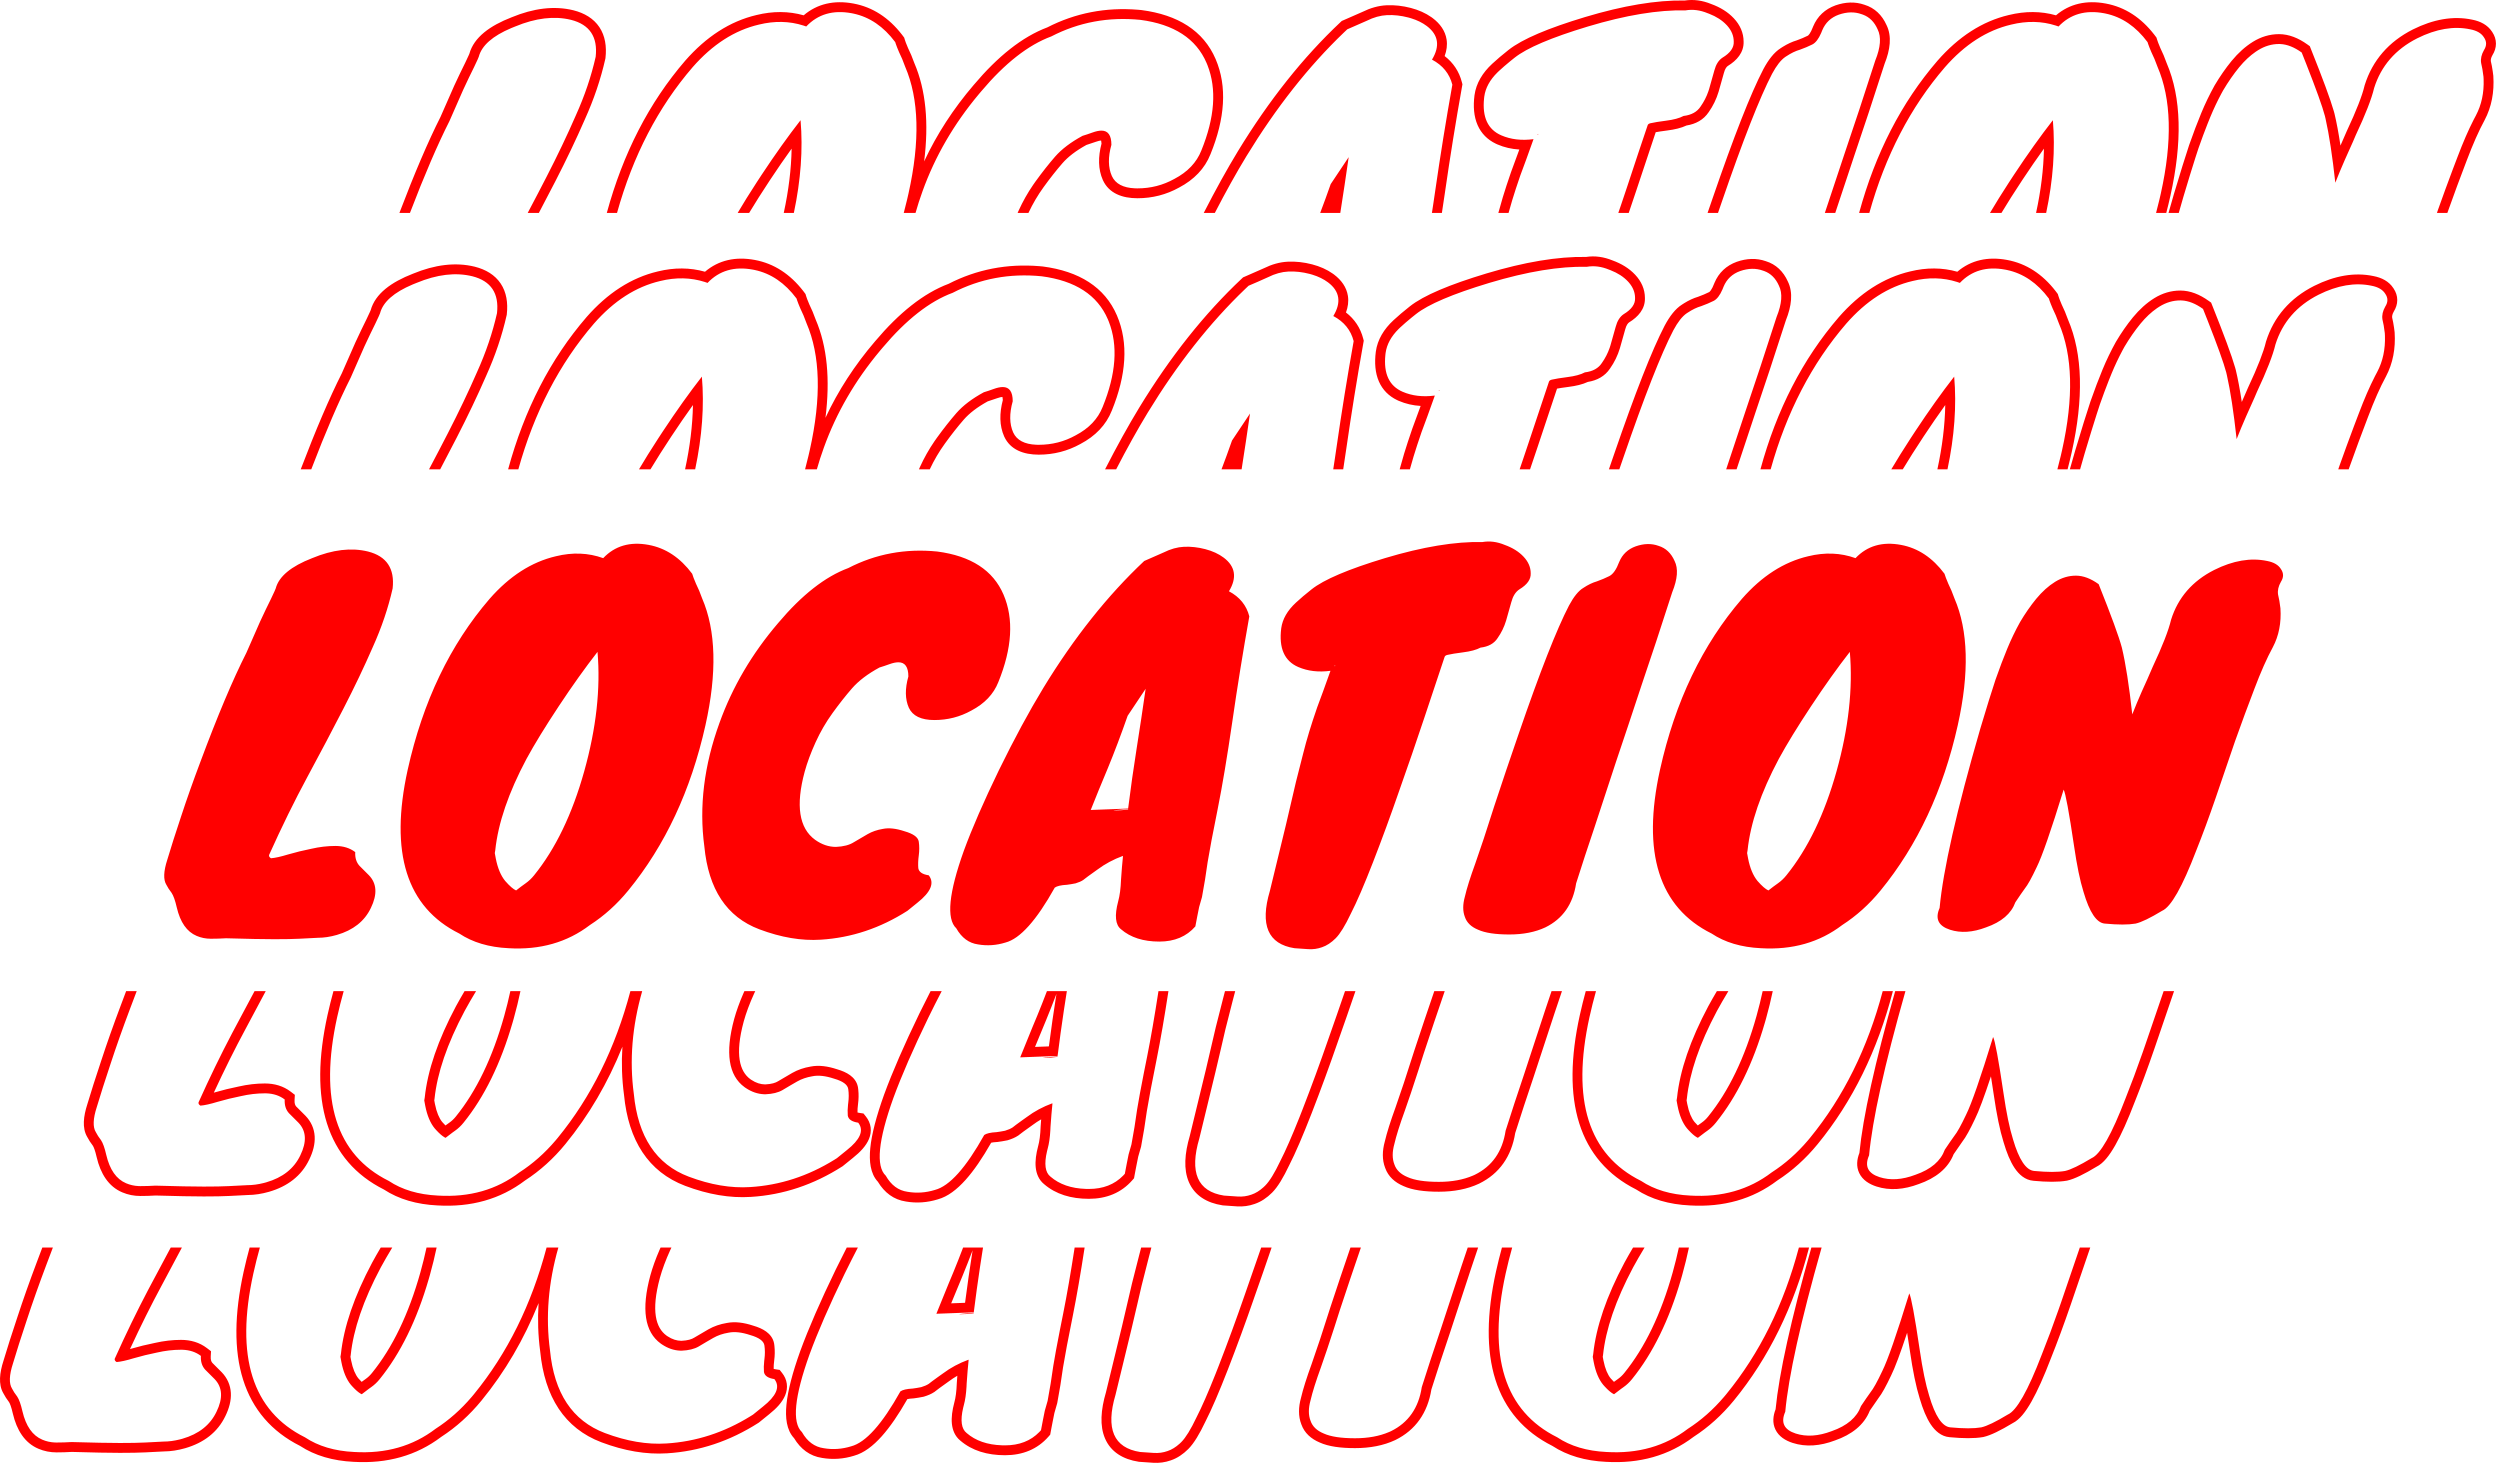
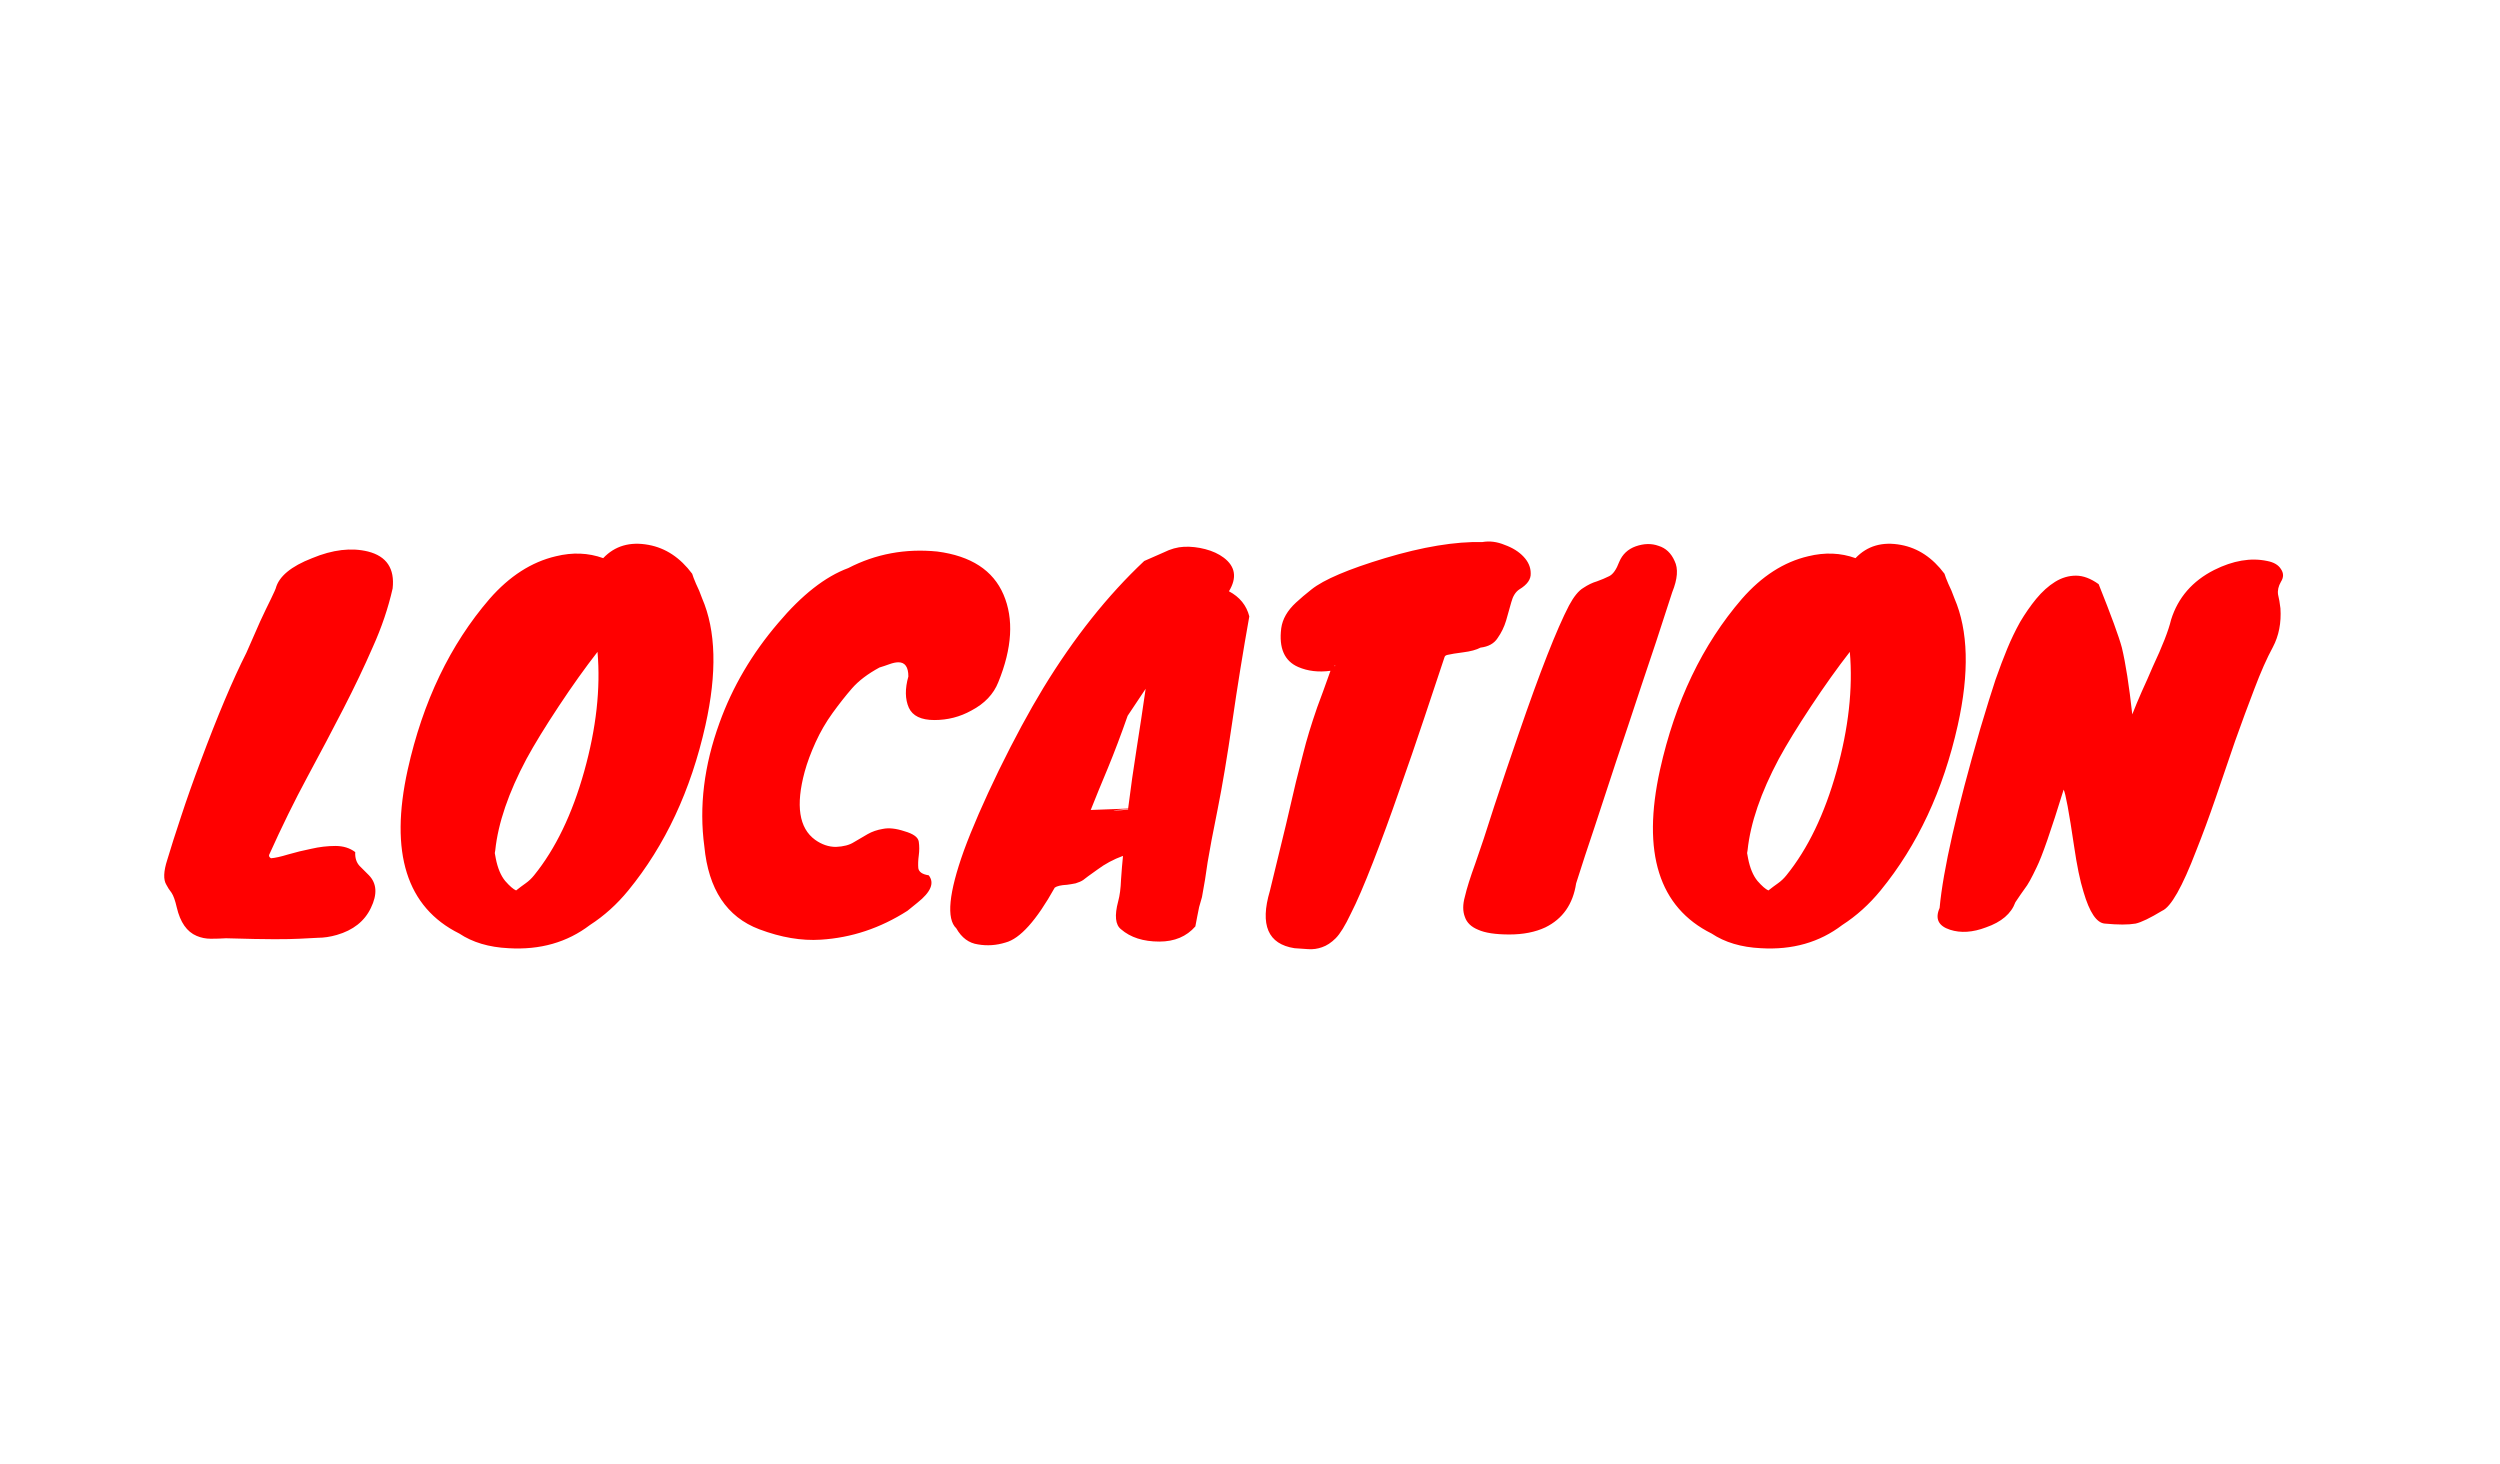
<svg xmlns="http://www.w3.org/2000/svg" width="507" height="297" viewBox="0 0 507 297" fill="none">
-   <path d="M233.5 252.999C233.309 253.693 233.125 254.395 232.948 255.103C232.564 256.574 232.085 258.463 231.509 260.767L230.62 264.607C230.284 266.047 229.908 267.648 229.492 269.407C228.66 272.863 227.572 277.343 226.229 282.847C224.181 289.759 225.845 293.631 231.221 294.463C232.18 294.527 233.108 294.591 234.004 294.655C234.964 294.719 235.892 294.59 236.788 294.271C237.628 293.991 238.444 293.49 239.234 292.77L239.572 292.447C240.468 291.551 241.493 289.887 242.645 287.455C243.709 285.383 244.993 282.453 246.498 278.666L247.156 276.991C248.948 272.383 250.709 267.583 252.437 262.591C253.588 259.341 254.699 256.143 255.771 252.999H257.884C256.742 256.354 255.557 259.769 254.325 263.244L254.326 263.245C252.591 268.259 250.822 273.083 249.021 277.716C247.235 282.308 245.709 285.852 244.451 288.311C243.286 290.77 242.142 292.706 240.986 293.861C239.936 294.912 238.763 295.711 237.46 296.153L237.461 296.154C237.456 296.156 237.45 296.157 237.444 296.159C237.437 296.162 237.429 296.165 237.421 296.168L237.42 296.167C236.276 296.57 235.087 296.731 233.871 296.65H233.862C232.97 296.587 232.044 296.523 231.087 296.459L231 296.453L230.914 296.439C227.77 295.953 225.286 294.477 224.103 291.725C223.001 289.161 223.238 285.932 224.292 282.344C225.632 276.854 226.718 272.385 227.548 268.938C228.378 265.425 229.049 262.553 229.559 260.321L229.568 260.282C230.145 257.975 230.626 256.08 231.013 254.599C231.147 254.062 231.287 253.529 231.429 252.999H233.5ZM52.7 252.999C52.218 254.718 51.776 256.475 51.377 258.271C47.665 275.102 51.153 286.175 61.841 291.487C64.529 293.279 67.858 294.271 71.825 294.463C78.225 294.847 83.729 293.279 88.337 289.759C91.037 288.019 93.484 285.857 95.678 283.273L96.113 282.751C102.88 274.48 107.791 264.563 110.847 252.999H113.236C111.195 260.142 110.628 267.083 111.537 273.823C112.369 282.527 116.082 288.127 122.674 290.623C127.089 292.287 131.25 292.991 135.153 292.735C141.167 292.363 146.851 290.519 152.204 287.204L152.722 286.879C153.362 286.367 154.033 285.823 154.737 285.247C157.403 283.139 158.207 281.331 157.149 279.824L157.042 279.679C155.762 279.487 155.058 279.007 154.93 278.239C154.874 277.567 154.891 276.822 154.982 276.003L155.025 275.647C155.153 274.688 155.153 273.759 155.025 272.863C154.897 271.967 153.937 271.263 152.146 270.751C150.418 270.175 148.945 270.015 147.729 270.271C146.578 270.462 145.553 270.815 144.657 271.327L143.29 272.119C142.826 272.391 142.354 272.671 141.874 272.959L141.702 273.064C140.825 273.574 139.665 273.859 138.226 273.919L137.95 273.913C136.669 273.861 135.437 273.441 134.254 272.653L134.002 272.479C130.738 270.111 130.034 265.503 131.89 258.655C132.338 257.031 132.957 255.309 133.748 253.489L133.966 252.999H136.167C136.083 253.175 135.999 253.352 135.918 253.53C134.995 255.561 134.298 257.443 133.819 259.177L133.82 259.178C132.005 265.874 133.003 269.274 135.164 270.852L135.36 270.987C136.324 271.629 137.257 271.91 138.186 271.918C139.489 271.859 140.304 271.59 140.792 271.276L140.818 271.26L140.845 271.244C141.816 270.662 142.756 270.11 143.665 269.591C144.792 268.947 146.046 268.524 147.4 268.298C149.059 267.969 150.875 268.222 152.753 268.845C153.74 269.131 154.659 269.512 155.393 270.05C156.115 270.58 156.758 271.344 156.969 272.371L157.006 272.58L157.057 272.99C157.158 273.948 157.139 274.924 157.008 275.911C156.923 276.55 156.89 277.114 156.899 277.605C156.941 277.618 156.988 277.633 157.041 277.646L157.338 277.701L158.119 277.818L158.609 278.438C159.104 279.063 159.455 279.798 159.564 280.629C159.674 281.457 159.528 282.256 159.226 282.987C158.65 284.378 157.461 285.637 156.003 286.794L156.004 286.795C155.295 287.375 154.617 287.923 153.971 288.44L153.889 288.507L153.799 288.563C148.024 292.257 141.842 294.325 135.277 294.731L135.276 294.73C131.038 295.007 126.594 294.237 121.969 292.494L121.966 292.493C114.486 289.661 110.442 283.273 109.551 274.051C109.119 270.828 109.011 267.568 109.224 264.272C106.265 271.619 102.416 278.207 97.661 284.018C95.249 286.966 92.522 289.431 89.481 291.4C84.47 295.201 78.512 296.862 71.728 296.46V296.461C67.534 296.258 63.875 295.21 60.846 293.225C55.089 290.332 51.203 285.833 49.302 279.8C47.414 273.806 47.526 266.444 49.424 257.84L49.425 257.837C49.79 256.194 50.191 254.581 50.625 252.999H52.7ZM306.669 252.999C306.187 254.718 305.745 256.475 305.346 258.271C301.634 275.102 305.122 286.175 315.81 291.487C318.497 293.279 321.826 294.271 325.794 294.463C332.194 294.847 337.698 293.279 342.306 289.759C345.006 288.019 347.453 285.857 349.646 283.273L350.082 282.751C356.849 274.48 361.759 264.563 364.815 252.999H366.881C363.772 265.022 358.7 275.377 351.63 284.018C349.218 286.966 346.491 289.431 343.449 291.4C338.439 295.201 332.481 296.862 325.697 296.46V296.461C321.503 296.258 317.844 295.21 314.814 293.225C309.057 290.332 305.171 285.833 303.271 279.8C301.382 273.806 301.495 266.444 303.393 257.84L303.394 257.837C303.759 256.194 304.16 254.581 304.594 252.999H306.669ZM173.977 252.999C173.087 254.719 172.184 256.507 171.272 258.367C168.201 264.703 165.833 270.143 164.169 274.687C161.097 283.262 160.585 288.511 162.633 290.431C163.721 292.35 165.193 293.439 167.049 293.695C168.905 294.015 170.761 293.886 172.617 293.311C175.561 292.542 178.889 288.83 182.601 282.175C183.049 281.855 183.881 281.663 185.097 281.599C185.353 281.567 185.625 281.527 185.913 281.479L186.825 281.311C187.465 281.119 187.977 280.895 188.36 280.639C188.648 280.399 189.261 279.943 190.197 279.271L191.241 278.527C192.777 277.375 194.505 276.447 196.425 275.743V275.935C196.297 277.15 196.169 278.687 196.041 280.543L196.011 281.2C195.927 282.698 195.745 283.951 195.465 284.959L195.332 285.487C194.725 288.071 194.961 289.783 196.041 290.623C197.841 292.183 200.232 293.012 203.213 293.109L203.816 293.119C206.696 293.119 209.015 292.219 210.77 290.419L211.113 290.047C211.241 289.343 211.369 288.671 211.497 288.031C211.625 287.455 211.753 286.815 211.881 286.111L212.457 284.095C212.905 281.727 213.288 279.359 213.608 276.991C213.896 275.215 214.347 272.773 214.959 269.665L215.625 266.335C216.377 262.576 217.148 258.131 217.938 252.999H219.961C219.15 258.281 218.36 262.859 217.586 266.728L217.585 266.732C216.626 271.463 215.96 274.984 215.583 277.312C215.26 279.697 214.873 282.082 214.422 284.467L214.405 284.557L214.38 284.645L213.829 286.57C213.707 287.239 213.583 287.857 213.458 288.423L213.27 289.39C213.207 289.72 213.143 290.058 213.08 290.404L212.981 290.948L212.618 291.364C210.395 293.905 207.382 295.119 203.816 295.119C200.212 295.119 197.108 294.194 194.731 292.135H194.73C193.662 291.261 193.174 290.021 193.043 288.737C192.913 287.455 193.117 285.999 193.532 284.443L193.538 284.424C193.801 283.478 193.981 282.176 194.042 280.472L194.043 280.438L194.046 280.405C194.08 279.917 194.113 279.449 194.146 279.003C193.549 279.348 192.98 279.722 192.44 280.127L192.419 280.144L192.396 280.159C190.84 281.262 189.952 281.917 189.642 282.176L189.56 282.244L189.471 282.303C188.866 282.706 188.152 283.001 187.399 283.227L187.31 283.254L187.217 283.272C186.541 283.408 185.915 283.513 185.345 283.584L185.273 283.593L185.202 283.597C184.666 283.625 184.277 283.678 184.011 283.739C182.233 286.863 180.504 289.396 178.81 291.286C177.061 293.237 175.199 294.673 173.209 295.22L173.21 295.221C171.062 295.887 168.886 296.041 166.709 295.666V295.664C164.246 295.303 162.356 293.856 161.038 291.661C159.491 290.009 159.235 287.473 159.49 284.86C159.77 281.996 160.729 278.361 162.286 274.013L162.291 273.999C163.986 269.371 166.384 263.866 169.474 257.494L169.477 257.487C170.233 255.944 170.982 254.448 171.725 252.999H173.977ZM10.725 252.999C10.273 254.178 9.813 255.391 9.349 256.639C7.877 260.543 6.564 264.255 5.412 267.775C4.26 271.231 3.333 274.143 2.629 276.511C1.861 278.878 1.797 280.575 2.437 281.599C2.692 282.11 3.044 282.656 3.492 283.231C3.876 283.808 4.229 284.8 4.549 286.207C5.253 289.215 6.597 291.135 8.581 291.967C9.365 292.302 10.198 292.492 11.079 292.534L11.461 292.543C12.485 292.543 13.509 292.511 14.532 292.447C18.884 292.575 22.148 292.639 24.324 292.639C26.5 292.639 28.196 292.607 29.412 292.543C30.692 292.479 31.941 292.415 33.156 292.351C34.22 292.351 35.334 292.204 36.495 291.91L36.996 291.775C40.324 290.815 42.628 288.991 43.908 286.303C45.252 283.551 45.124 281.343 43.524 279.679L41.605 277.759C40.965 277.055 40.676 276.126 40.74 274.975C39.721 274.195 38.475 273.78 37.006 273.731L36.709 273.727C35.109 273.727 33.476 273.919 31.812 274.303C30.213 274.623 28.644 275.007 27.108 275.455C25.637 275.903 24.484 276.159 23.652 276.223C23.333 276.031 23.205 275.807 23.269 275.551C25.509 270.567 27.774 265.902 30.062 261.555L31.045 259.711C32.282 257.417 33.476 255.179 34.628 252.999H36.89C35.583 255.479 34.222 258.033 32.805 260.66C30.637 264.677 28.491 268.988 26.362 273.59C26.416 273.574 26.471 273.559 26.526 273.542L26.537 273.538L26.549 273.535C28.141 273.071 29.765 272.673 31.42 272.342C33.202 271.935 34.967 271.727 36.709 271.727C38.671 271.727 40.462 272.245 41.955 273.387L42.796 274.029L42.737 275.086C42.698 275.801 42.868 276.165 43.065 276.392C43.69 277.016 44.314 277.64 44.938 278.265L44.953 278.278L44.966 278.293C46.08 279.452 46.724 280.865 46.817 282.467C46.907 284.02 46.473 285.609 45.706 287.181L45.705 287.18C44.136 290.461 41.323 292.608 37.551 293.696L37.546 293.698C36.086 294.115 34.654 294.338 33.26 294.349C32.044 294.413 30.796 294.475 29.517 294.539L29.518 294.54C28.25 294.607 26.512 294.639 24.324 294.639C22.132 294.639 18.872 294.575 14.559 294.448C13.526 294.511 12.493 294.543 11.461 294.543C10.185 294.543 8.96 294.302 7.807 293.811C5.003 292.635 3.384 290.006 2.602 286.663L2.599 286.65C2.293 285.307 2.008 284.622 1.838 284.356C1.382 283.761 0.992 283.163 0.686 282.564C0.129 281.622 -0.034 280.54 0.006 279.483C0.047 278.387 0.31 277.179 0.727 275.894C1.437 273.506 2.367 270.587 3.516 267.143C4.677 263.594 5.998 259.858 7.478 255.934C7.85 254.934 8.219 253.956 8.584 252.999H10.725ZM275.99 252.999C274.523 257.268 273.101 261.489 271.728 265.663L270.624 269.125C269.568 272.401 268.656 275.119 267.888 277.279C266.864 280.095 266.159 282.335 265.775 283.999C265.328 285.599 265.327 286.975 265.775 288.127C266.159 289.279 267.056 290.143 268.464 290.719C269.872 291.359 271.984 291.679 274.8 291.679C277.44 291.679 279.742 291.257 281.707 290.413L282.096 290.239C285.615 288.511 287.696 285.534 288.336 281.311C289.488 277.663 290.736 273.854 292.08 269.887L293.974 270.528C292.65 274.436 291.421 278.186 290.285 281.779C289.526 286.498 287.096 290.012 282.978 292.034L282.944 292.05C280.574 293.161 277.839 293.679 274.8 293.679C271.895 293.679 269.437 293.359 267.636 292.54V292.539C265.9 291.812 264.533 290.616 263.912 288.851V288.852C263.266 287.189 263.324 285.36 263.839 283.498C264.252 281.724 264.983 279.413 266.008 276.596C267.02 273.749 268.29 269.907 269.82 265.061L269.824 265.05L269.828 265.038C271.134 261.067 272.484 257.054 273.875 252.999H275.99ZM369.424 252.999C365.168 268.005 362.71 279.107 362.051 286.303C361.091 288.479 361.794 289.951 364.162 290.719C366.338 291.423 368.77 291.263 371.458 290.239C374.594 289.151 376.578 287.455 377.41 285.151C378.178 284 378.818 283.071 379.33 282.367C379.906 281.663 380.707 280.223 381.73 278.047C382.818 275.871 384.642 270.622 387.202 262.303C387.586 263.008 388.291 266.816 389.314 273.727C389.89 277.694 390.53 280.799 391.234 283.039C392.45 287.199 393.891 289.343 395.555 289.471C398.242 289.727 400.322 289.727 401.794 289.471C402.946 289.215 404.738 288.351 407.17 286.879C408.962 286.111 411.266 282.046 414.082 274.687C415.202 271.887 416.347 268.817 417.516 265.479L418.019 264.031C419.305 260.295 420.561 256.618 421.788 252.999H423.904C423.883 253.06 423.861 253.121 423.839 253.182C422.561 256.951 421.251 260.785 419.909 264.682C418.557 268.611 417.234 272.194 415.939 275.43C414.521 279.136 413.203 282.088 411.982 284.241C411.371 285.32 410.757 286.246 410.136 286.979C409.576 287.639 408.912 288.255 408.132 288.634C405.735 290.08 403.719 291.092 402.229 291.424L402.183 291.434L402.137 291.441C400.402 291.743 398.111 291.723 395.364 291.462V291.46C393.668 291.314 392.432 290.17 391.566 288.882C390.681 287.563 389.947 285.763 389.314 283.601V283.6C388.569 281.215 387.914 278.004 387.335 274.015V274.014C387.132 272.646 386.94 271.403 386.764 270.285C385.38 274.474 384.299 277.382 383.52 278.941C382.54 281.02 381.674 282.628 380.939 283.556C380.478 284.191 379.898 285.03 379.196 286.079C378.044 288.996 375.509 290.951 372.114 292.129L372.113 292.128C369.132 293.253 366.241 293.493 363.547 292.622L363.545 292.621C362.111 292.156 360.742 291.341 360.054 289.902C359.406 288.547 359.581 287.106 360.088 285.813C360.796 278.514 363.235 267.55 367.346 252.999H369.424ZM79.549 252.999C78.671 254.453 77.897 255.791 77.231 257.018C73.663 263.717 71.666 269.636 71.126 274.799L71.12 274.859L71.109 274.92L71.07 275.15L71.201 275.865C71.545 277.626 72.078 278.798 72.681 279.539C72.933 279.826 73.153 280.057 73.342 280.243C73.605 280.048 73.869 279.858 74.134 279.673C74.61 279.339 75.049 278.928 75.447 278.43L75.454 278.421C79.59 273.311 82.879 266.538 85.259 258.021C85.734 256.319 86.147 254.645 86.501 252.999H88.548C88.165 254.822 87.712 256.676 87.186 258.559L86.954 259.37C84.54 267.701 81.225 274.471 77.009 279.679C76.497 280.319 75.921 280.863 75.281 281.311L74.801 281.653C74.321 282.001 73.841 282.367 73.361 282.751L73.138 282.637C72.676 282.373 72.123 281.893 71.481 281.197L71.153 280.831C70.257 279.743 69.617 278.206 69.233 276.223L69.041 275.167L69.137 274.591C69.713 269.087 71.825 262.911 75.473 256.063C75.993 255.106 76.574 254.085 77.216 252.999H79.549ZM333.518 252.999C332.639 254.453 331.866 255.791 331.199 257.018C327.632 263.717 325.635 269.636 325.095 274.799L325.089 274.859L325.078 274.92L325.039 275.15L325.17 275.865C325.513 277.626 326.047 278.798 326.649 279.539C326.901 279.826 327.122 280.057 327.311 280.243C327.574 280.048 327.838 279.858 328.103 279.673C328.579 279.339 329.017 278.928 329.416 278.43L329.423 278.421C333.559 273.311 336.848 266.538 339.228 258.021C339.703 256.319 340.116 254.645 340.47 252.999H342.517C342.134 254.822 341.68 256.676 341.154 258.559L340.923 259.37C338.509 267.701 335.193 274.471 330.978 279.679C330.466 280.319 329.89 280.863 329.25 281.311L328.77 281.653C328.29 282.001 327.81 282.367 327.33 282.751L327.106 282.637C326.645 282.373 326.092 281.893 325.45 281.197L325.122 280.831C324.226 279.743 323.586 278.206 323.202 276.223L323.01 275.167L323.105 274.591C323.681 269.087 325.794 262.911 329.441 256.063C329.962 255.106 330.543 254.085 331.185 252.999H333.518ZM299.766 252.999C299.264 254.498 298.774 255.957 298.295 257.375C296.76 262.106 295.321 266.488 293.978 270.52L293.975 270.528L292.08 269.887C293.424 265.855 294.864 261.471 296.399 256.735C296.81 255.52 297.229 254.274 297.656 252.999H299.766ZM197.48 266.335C196.585 266.463 195.689 266.527 194.793 266.527C194.345 266.527 194.473 266.495 195.177 266.431C195.881 266.367 196.649 266.303 197.48 266.239V266.335ZM199.358 252.999C199.308 253.316 199.259 253.634 199.209 253.951L198.741 256.981C198.285 260.017 197.864 263.071 197.48 266.143L189.896 266.431C190.616 264.607 191.445 262.566 192.381 260.311L193.353 257.983C194.008 256.391 194.663 254.729 195.319 252.999H199.358ZM197.244 253.563C196.564 255.361 195.884 257.089 195.202 258.744L195.197 258.758C194.355 260.764 193.59 262.616 192.9 264.315L195.714 264.208C196.173 260.661 196.678 257.137 197.233 253.638C197.237 253.613 197.24 253.588 197.244 253.563Z" fill="#FF0000" />
-   <path d="M250.5 201C250.31 201.694 250.125 202.396 249.948 203.104C249.565 204.575 249.085 206.464 248.509 208.768L247.62 212.608C247.284 214.048 246.908 215.649 246.492 217.408C245.66 220.864 244.573 225.344 243.229 230.848C241.181 237.76 242.845 241.632 248.221 242.464C249.18 242.528 250.109 242.592 251.004 242.656C251.964 242.72 252.893 242.591 253.788 242.271C254.628 241.991 255.444 241.491 256.235 240.771L256.573 240.448C257.468 239.552 258.493 237.888 259.645 235.456C260.709 233.384 261.993 230.454 263.498 226.667L264.156 224.992C265.948 220.384 267.709 215.584 269.437 210.592C270.589 207.342 271.699 204.144 272.772 201H274.884C273.742 204.355 272.557 207.77 271.325 211.245L271.326 211.246C269.591 216.26 267.822 221.084 266.021 225.717C264.235 230.309 262.709 233.853 261.451 236.312C260.286 238.771 259.142 240.707 257.987 241.862C256.936 242.913 255.763 243.712 254.46 244.154L254.461 244.155C254.456 244.157 254.45 244.158 254.445 244.16C254.437 244.163 254.429 244.166 254.421 244.169L254.42 244.168C253.276 244.571 252.087 244.732 250.871 244.651H250.863C249.97 244.588 249.044 244.524 248.087 244.46L248 244.454L247.914 244.44C244.77 243.954 242.286 242.478 241.103 239.726C240.001 237.162 240.238 233.933 241.292 230.345C242.633 224.855 243.718 220.386 244.548 216.939C245.379 213.426 246.049 210.554 246.559 208.322L246.569 208.283C247.145 205.976 247.627 204.081 248.013 202.6C248.147 202.063 248.287 201.53 248.429 201H250.5ZM69.7 201C69.217 202.719 68.775 204.476 68.376 206.271C64.664 223.103 68.153 234.176 78.84 239.488C81.528 241.28 84.857 242.272 88.825 242.464C95.224 242.848 100.728 241.279 105.336 237.76C108.036 236.02 110.483 233.858 112.677 231.274L113.113 230.752C119.879 222.481 124.79 212.564 127.846 201H130.237C128.195 208.143 127.628 215.084 128.537 221.824C129.369 230.528 133.082 236.128 139.674 238.624C144.09 240.288 148.25 240.992 152.154 240.736C158.167 240.364 163.851 238.52 169.204 235.205L169.722 234.88C170.362 234.368 171.034 233.824 171.738 233.248C174.403 231.14 175.207 229.332 174.15 227.825L174.042 227.68C172.763 227.488 172.058 227.008 171.93 226.24C171.874 225.568 171.892 224.823 171.983 224.004L172.026 223.648C172.154 222.689 172.154 221.76 172.026 220.864C171.898 219.968 170.937 219.264 169.146 218.752C167.418 218.176 165.946 218.016 164.73 218.271C163.578 218.463 162.553 218.816 161.657 219.328L160.29 220.12C159.826 220.392 159.354 220.672 158.874 220.96L158.702 221.065C157.825 221.575 156.665 221.86 155.226 221.92L154.95 221.914C153.67 221.862 152.437 221.442 151.254 220.654L151.002 220.479C147.738 218.112 147.034 213.504 148.89 206.656C149.338 205.032 149.957 203.31 150.748 201.49L150.966 201H153.167C153.083 201.176 152.999 201.353 152.918 201.531C151.995 203.562 151.299 205.444 150.82 207.178L150.821 207.179C149.006 213.875 150.003 217.275 152.164 218.853L152.361 218.988C153.324 219.63 154.257 219.911 155.186 219.919C156.489 219.859 157.304 219.591 157.792 219.277L157.819 219.261L157.845 219.245C158.816 218.663 159.756 218.111 160.665 217.592C161.792 216.948 163.046 216.525 164.401 216.299C166.059 215.97 167.876 216.223 169.753 216.846C170.741 217.132 171.66 217.513 172.393 218.051C173.116 218.581 173.758 219.346 173.969 220.372L174.006 220.581L174.057 220.991C174.159 221.949 174.14 222.925 174.008 223.912C173.923 224.551 173.89 225.115 173.9 225.606C173.941 225.619 173.989 225.634 174.041 225.646L174.338 225.702L175.119 225.819L175.61 226.438C176.104 227.064 176.455 227.799 176.565 228.63C176.674 229.458 176.528 230.257 176.226 230.988C175.65 232.379 174.462 233.638 173.003 234.795L173.004 234.796C172.295 235.376 171.617 235.924 170.971 236.441L170.889 236.508L170.799 236.564C165.024 240.258 158.842 242.326 152.278 242.732L152.277 242.731C148.039 243.008 143.594 242.238 138.969 240.495L138.966 240.494C131.486 237.662 127.442 231.274 126.551 222.052C126.119 218.829 126.011 215.57 126.224 212.274C123.265 219.621 119.415 226.208 114.66 232.019C112.248 234.966 109.521 237.432 106.48 239.401C101.47 243.202 95.511 244.863 88.728 244.461V244.462C84.534 244.259 80.874 243.211 77.845 241.226C72.088 238.333 68.202 233.834 66.301 227.801C64.413 221.807 64.526 214.445 66.423 205.841L66.424 205.838C66.789 204.195 67.19 202.582 67.624 201H69.7ZM323.668 201C323.186 202.719 322.744 204.476 322.345 206.271C318.633 223.103 322.121 234.176 332.809 239.488C335.497 241.28 338.826 242.272 342.793 242.464C349.193 242.848 354.697 241.279 359.305 237.76C362.005 236.02 364.452 233.858 366.646 231.274L367.081 230.752C373.848 222.481 378.759 212.564 381.815 201H383.88C380.771 213.023 375.699 223.378 368.629 232.019C366.217 234.966 363.49 237.432 360.448 239.401C355.438 243.202 349.48 244.863 342.697 244.461V244.462C338.503 244.259 334.843 243.211 331.814 241.226C326.057 238.333 322.171 233.834 320.27 227.801C318.382 221.807 318.495 214.445 320.392 205.841L320.393 205.838C320.758 204.195 321.159 202.582 321.593 201H323.668ZM190.977 201C190.087 202.719 189.184 204.508 188.273 206.368C185.201 212.704 182.833 218.144 181.169 222.688C178.097 231.263 177.585 236.512 179.633 238.432C180.721 240.351 182.193 241.44 184.049 241.696C185.905 242.016 187.762 241.887 189.617 241.312C192.561 240.543 195.889 236.831 199.601 230.176C200.049 229.856 200.881 229.664 202.097 229.6C202.353 229.568 202.625 229.527 202.913 229.479L203.825 229.312C204.465 229.12 204.977 228.895 205.361 228.64C205.649 228.4 206.261 227.944 207.198 227.271L208.241 226.528C209.777 225.376 211.505 224.448 213.425 223.744V223.936C213.297 225.151 213.169 226.688 213.041 228.544L213.011 229.201C212.927 230.699 212.745 231.952 212.465 232.96L212.332 233.488C211.725 236.072 211.961 237.784 213.041 238.624C214.841 240.184 217.232 241.013 220.213 241.11L220.817 241.12C223.696 241.12 226.015 240.22 227.77 238.42L228.114 238.048C228.241 237.344 228.369 236.672 228.497 236.032C228.625 235.456 228.753 234.816 228.881 234.112L229.457 232.096C229.905 229.728 230.289 227.36 230.609 224.992C230.897 223.216 231.347 220.774 231.959 217.666L232.625 214.336C233.377 210.578 234.147 206.132 234.938 201H236.96C236.15 206.282 235.36 210.86 234.586 214.729L234.585 214.733C233.626 219.464 232.961 222.985 232.583 225.312C232.26 227.698 231.873 230.083 231.422 232.468L231.406 232.558L231.38 232.646L230.829 234.571C230.707 235.24 230.583 235.858 230.458 236.424L230.27 237.391C230.207 237.721 230.143 238.059 230.08 238.405L229.982 238.949L229.618 239.365C227.395 241.906 224.382 243.12 220.817 243.12C217.213 243.12 214.109 242.195 211.732 240.136H211.731C210.662 239.262 210.174 238.021 210.043 236.738C209.913 235.456 210.118 234 210.532 232.444L210.538 232.425C210.801 231.479 210.981 230.177 211.042 228.473L211.043 228.439L211.046 228.406C211.08 227.918 211.113 227.45 211.147 227.004C210.55 227.349 209.98 227.723 209.441 228.128L209.419 228.145L209.397 228.16C207.84 229.263 206.953 229.918 206.642 230.177L206.56 230.245L206.471 230.304C205.867 230.707 205.152 231.002 204.4 231.228L204.31 231.255L204.217 231.273C203.542 231.409 202.916 231.514 202.345 231.585L202.274 231.594L202.202 231.598C201.667 231.626 201.277 231.679 201.011 231.74C199.234 234.864 197.504 237.397 195.81 239.287C194.061 241.238 192.2 242.674 190.209 243.221L190.21 243.222C188.063 243.888 185.886 244.042 183.709 243.667V243.665C181.246 243.304 179.356 241.857 178.038 239.662C176.491 238.01 176.236 235.474 176.49 232.861C176.77 229.997 177.729 226.362 179.286 222.014L179.291 222C180.986 217.372 183.385 211.867 186.474 205.495L186.477 205.488C187.233 203.945 187.982 202.449 188.725 201H190.977ZM27.723 201C27.271 202.178 26.813 203.392 26.348 204.64C24.876 208.544 23.563 212.256 22.411 215.776C21.26 219.232 20.332 222.144 19.628 224.512C18.86 226.879 18.796 228.576 19.436 229.6C19.692 230.111 20.044 230.657 20.491 231.232C20.875 231.808 21.228 232.8 21.548 234.208C22.252 237.216 23.597 239.136 25.58 239.968C26.364 240.303 27.197 240.493 28.078 240.535L28.46 240.544C29.484 240.544 30.508 240.512 31.532 240.448C35.883 240.576 39.148 240.64 41.324 240.64C43.499 240.64 45.196 240.608 46.411 240.544C47.691 240.48 48.94 240.416 50.156 240.352C51.219 240.352 52.333 240.205 53.494 239.911L53.995 239.776C57.323 238.816 59.627 236.991 60.907 234.304C62.251 231.552 62.123 229.344 60.524 227.68L58.604 225.76C57.964 225.056 57.676 224.127 57.739 222.976C56.72 222.196 55.474 221.781 54.005 221.732L53.708 221.728C52.108 221.728 50.475 221.92 48.812 222.304C47.212 222.624 45.643 223.008 44.108 223.456C42.636 223.904 41.483 224.16 40.652 224.224C40.332 224.032 40.204 223.807 40.268 223.552C42.508 218.568 44.773 213.903 47.062 209.556L48.044 207.712C49.282 205.418 50.475 203.18 51.627 201H53.889C52.583 203.48 51.221 206.034 49.804 208.661C47.637 212.678 45.49 216.989 43.362 221.591C43.415 221.575 43.471 221.56 43.526 221.543L43.536 221.539L43.548 221.536C45.14 221.072 46.764 220.674 48.419 220.343C50.201 219.936 51.966 219.728 53.708 219.728C55.67 219.728 57.461 220.246 58.954 221.388L59.795 222.03L59.737 223.087C59.697 223.802 59.868 224.166 60.065 224.393C60.689 225.017 61.314 225.641 61.938 226.266L61.952 226.279L61.965 226.294C63.08 227.453 63.724 228.866 63.817 230.468C63.907 232.021 63.473 233.61 62.705 235.182L62.704 235.181C61.136 238.462 58.322 240.609 54.55 241.697L54.545 241.699C53.085 242.116 51.653 242.339 50.259 242.35C49.043 242.414 47.795 242.476 46.516 242.54L46.517 242.541C45.249 242.608 43.511 242.64 41.324 242.64C39.131 242.64 35.871 242.576 31.558 242.449C30.526 242.512 29.493 242.544 28.46 242.544C27.185 242.544 25.959 242.303 24.806 241.812C22.003 240.636 20.383 238.007 19.601 234.664L19.598 234.651C19.293 233.308 19.007 232.623 18.837 232.357C18.381 231.762 17.991 231.164 17.685 230.565C17.128 229.623 16.965 228.541 17.005 227.484C17.047 226.388 17.309 225.18 17.726 223.895C18.436 221.507 19.367 218.588 20.515 215.144C21.676 211.596 22.997 207.859 24.477 203.935C24.849 202.935 25.218 201.957 25.582 201H27.723ZM292.99 201C291.523 205.269 290.101 209.49 288.728 213.664L287.624 217.126C286.568 220.402 285.656 223.12 284.888 225.28C283.864 228.096 283.16 230.336 282.776 232C282.328 233.6 282.328 234.976 282.776 236.128C283.16 237.28 284.056 238.144 285.464 238.72C286.872 239.359 288.985 239.68 291.8 239.68C294.44 239.68 296.743 239.258 298.707 238.414L299.096 238.24C302.616 236.512 304.696 233.535 305.336 229.312C306.488 225.664 307.736 221.855 309.08 217.888L310.974 218.529C309.65 222.437 308.421 226.187 307.285 229.78C306.526 234.499 304.096 238.013 299.978 240.035L299.945 240.051C297.574 241.162 294.839 241.68 291.8 241.68C288.896 241.68 286.437 241.36 284.636 240.541V240.54C282.9 239.813 281.533 238.616 280.912 236.852V236.853C280.266 235.19 280.324 233.36 280.839 231.499C281.252 229.725 281.984 227.414 283.008 224.597C284.02 221.75 285.29 217.908 286.821 213.062L286.824 213.051L286.828 213.039C288.135 209.068 289.484 205.055 290.875 201H292.99ZM386.424 201C382.168 216.006 379.711 227.108 379.051 234.304C378.091 236.48 378.795 237.952 381.162 238.72C383.338 239.423 385.771 239.264 388.458 238.24C391.594 237.152 393.578 235.456 394.41 233.152C395.178 232.001 395.818 231.072 396.33 230.368C396.906 229.664 397.707 228.224 398.731 226.048C399.819 223.872 401.643 218.623 404.202 210.304C404.586 211.009 405.291 214.818 406.315 221.728C406.891 225.695 407.531 228.8 408.235 231.04C409.451 235.2 410.891 237.344 412.555 237.472C415.242 237.728 417.322 237.728 418.794 237.472C419.946 237.215 421.739 236.351 424.17 234.88C425.962 234.111 428.267 230.047 431.082 222.688C432.202 219.888 433.347 216.818 434.516 213.479L435.019 212.032C436.305 208.297 437.561 204.619 438.788 201H440.905C440.883 201.061 440.861 201.122 440.839 201.183C439.561 204.952 438.251 208.786 436.909 212.683C435.557 216.611 434.234 220.195 432.94 223.431C431.521 227.137 430.203 230.089 428.983 232.242C428.371 233.321 427.757 234.247 427.136 234.979C426.576 235.64 425.912 236.256 425.132 236.635C422.736 238.081 420.72 239.093 419.229 239.425L419.183 239.435L419.137 239.442C417.402 239.744 415.111 239.724 412.365 239.463V239.461C410.668 239.315 409.432 238.171 408.567 236.883C407.681 235.564 406.947 233.764 406.315 231.602V231.601C405.569 229.216 404.914 226.005 404.335 222.016V222.015C404.133 220.647 403.94 219.404 403.764 218.286C402.381 222.475 401.3 225.383 400.52 226.942C399.54 229.021 398.675 230.629 397.94 231.557C397.478 232.192 396.898 233.031 396.197 234.08C395.045 236.997 392.509 238.952 389.115 240.13L389.114 240.129C386.132 241.254 383.241 241.494 380.547 240.623L380.545 240.622C379.111 240.157 377.742 239.342 377.054 237.903C376.406 236.548 376.581 235.107 377.088 233.814C377.797 226.515 380.236 215.551 384.346 201H386.424ZM96.547 201C95.669 202.454 94.896 203.793 94.23 205.019C90.663 211.718 88.666 217.637 88.125 222.8L88.119 222.86L88.109 222.921L88.07 223.151L88.2 223.866C88.544 225.627 89.078 226.799 89.68 227.54C89.932 227.827 90.153 228.058 90.341 228.244C90.605 228.049 90.869 227.859 91.133 227.674C91.609 227.34 92.048 226.929 92.447 226.431L92.453 226.422C96.59 221.312 99.878 214.539 102.258 206.021C102.733 204.32 103.146 202.646 103.5 201H105.547C105.165 202.823 104.711 204.677 104.185 206.56L103.953 207.371C101.539 215.702 98.224 222.472 94.008 227.68C93.496 228.319 92.92 228.864 92.281 229.312L91.8 229.654C91.32 230.002 90.84 230.368 90.361 230.752L90.137 230.638C89.675 230.374 89.122 229.894 88.481 229.198L88.153 228.832C87.257 227.744 86.617 226.207 86.233 224.224L86.04 223.168L86.136 222.592C86.712 217.088 88.824 210.912 92.472 204.064C92.992 203.107 93.573 202.086 94.215 201H96.547ZM350.516 201C349.638 202.454 348.865 203.793 348.198 205.019C344.631 211.718 342.634 217.637 342.094 222.8L342.088 222.86L342.077 222.921L342.038 223.151L342.169 223.866C342.513 225.627 343.046 226.799 343.649 227.54C343.9 227.827 344.121 228.058 344.31 228.244C344.573 228.049 344.838 227.859 345.102 227.674C345.578 227.34 346.017 226.929 346.415 226.431L346.422 226.422C350.558 221.312 353.847 214.539 356.227 206.021C356.702 204.32 357.115 202.646 357.469 201H359.516C359.134 202.823 358.68 204.677 358.154 206.56L357.922 207.371C355.508 215.702 352.193 222.472 347.977 227.68C347.465 228.319 346.889 228.864 346.249 229.312L345.769 229.654C345.289 230.002 344.809 230.368 344.329 230.752L344.106 230.638C343.644 230.374 343.091 229.894 342.449 229.198L342.121 228.832C341.225 227.744 340.585 226.207 340.201 224.224L340.009 223.168L340.105 222.592C340.681 217.088 342.793 210.912 346.441 204.064C346.961 203.107 347.542 202.086 348.184 201H350.516ZM316.765 201C316.263 202.499 315.773 203.958 315.294 205.376C313.76 210.107 312.322 214.489 310.978 218.521L310.975 218.529L309.08 217.888C310.424 213.856 311.863 209.472 313.399 204.736C313.809 203.521 314.228 202.275 314.656 201H316.765ZM214.481 214.336C213.585 214.464 212.689 214.528 211.793 214.528C211.345 214.528 211.473 214.496 212.177 214.432C212.881 214.368 213.649 214.304 214.481 214.24V214.336ZM216.359 201C216.309 201.317 216.26 201.635 216.209 201.952L215.741 204.982C215.286 208.018 214.865 211.072 214.481 214.144L206.897 214.432C207.617 212.608 208.445 210.568 209.381 208.312L210.353 205.984C211.009 204.392 211.664 202.73 212.32 201H216.359ZM214.244 201.564C213.564 203.363 212.884 205.09 212.202 206.745L212.198 206.759C211.355 208.765 210.59 210.617 209.901 212.316L212.714 212.209C213.174 208.662 213.678 205.138 214.234 201.639C214.238 201.614 214.241 201.589 214.244 201.564Z" fill="#FF0000" />
  <path d="M68.299 189.608C66.955 189.992 65.675 190.184 64.459 190.184C63.243 190.248 61.995 190.312 60.715 190.376C59.499 190.44 57.803 190.472 55.627 190.472C53.451 190.472 50.187 190.408 45.835 190.28C44.811 190.344 43.787 190.376 42.763 190.376C41.739 190.376 40.779 190.184 39.883 189.8C37.899 188.968 36.555 187.048 35.851 184.04C35.531 182.632 35.179 181.64 34.795 181.064C34.347 180.488 33.995 179.944 33.739 179.432C33.099 178.408 33.163 176.712 33.931 174.344C34.635 171.976 35.563 169.064 36.715 165.608C37.867 162.088 39.179 158.376 40.651 154.472C44.107 145.192 47.211 137.832 49.963 132.392C51.051 129.96 51.979 127.848 52.747 126.056C53.579 124.264 54.315 122.728 54.955 121.448C55.595 120.104 55.915 119.4 55.915 119.336C56.555 116.904 59.019 114.856 63.307 113.192C67.467 111.464 71.243 111.016 74.635 111.848C78.411 112.808 80.075 115.304 79.627 119.336C78.731 123.304 77.387 127.272 75.595 131.24C73.867 135.208 71.883 139.368 69.643 143.72C67.403 148.072 64.971 152.68 62.347 157.544C59.723 162.408 57.131 167.688 54.571 173.384C54.507 173.64 54.635 173.864 54.955 174.056C55.787 173.992 56.939 173.736 58.411 173.288C59.947 172.84 61.515 172.456 63.115 172.136C64.779 171.752 66.411 171.56 68.011 171.56C69.611 171.56 70.955 171.976 72.043 172.808C71.979 173.96 72.267 174.888 72.907 175.592C73.547 176.232 74.187 176.872 74.827 177.512C76.427 179.176 76.555 181.384 75.211 184.136C73.931 186.824 71.627 188.648 68.299 189.608ZM99.288 121.448C103.32 116.84 107.8 113.96 112.728 112.808C116.12 111.976 119.32 112.104 122.328 113.192C124.696 110.696 127.768 109.8 131.544 110.504C135 111.144 137.944 113.096 140.376 116.36C140.504 116.808 140.76 117.48 141.144 118.376C141.592 119.272 142.008 120.264 142.392 121.352C145.208 127.88 145.432 136.456 143.064 147.08C140.12 160.264 134.904 171.432 127.416 180.584C125.112 183.4 122.52 185.736 119.64 187.592C115.032 191.112 109.528 192.68 103.128 192.296C99.16 192.104 95.832 191.112 93.144 189.32C82.456 184.008 78.968 172.936 82.68 156.104C85.752 142.28 91.288 130.728 99.288 121.448ZM100.44 172.424L100.344 173L100.536 174.056C100.92 176.04 101.56 177.576 102.456 178.664C103.352 179.688 104.088 180.328 104.664 180.584C105.304 180.072 105.944 179.592 106.584 179.144C107.224 178.696 107.8 178.152 108.312 177.512C112.664 172.136 116.056 165.096 118.488 156.392C120.92 147.688 121.816 139.624 121.176 132.2C118.68 135.4 116.056 139.08 113.304 143.24C110.552 147.4 108.376 150.952 106.776 153.896C103.128 160.744 101.016 166.92 100.44 172.424ZM184.216 137.192C184.216 135.272 183.544 134.312 182.2 134.312C181.688 134.312 181.08 134.44 180.376 134.696C179.672 134.952 179 135.176 178.36 135.368C175.992 136.648 174.136 138.056 172.792 139.592C171.512 141.064 170.2 142.728 168.856 144.584C167.512 146.44 166.36 148.424 165.4 150.536C164.44 152.648 163.704 154.632 163.192 156.488C161.336 163.336 162.04 167.944 165.304 170.312C166.648 171.272 168.056 171.752 169.528 171.752C171.064 171.688 172.28 171.368 173.176 170.792C174.136 170.216 175.064 169.672 175.96 169.16C176.856 168.648 177.88 168.296 179.032 168.104C180.248 167.848 181.72 168.008 183.448 168.584C185.24 169.096 186.2 169.8 186.328 170.696C186.456 171.592 186.456 172.52 186.328 173.48C186.2 174.44 186.168 175.304 186.232 176.072C186.36 176.84 187.064 177.32 188.344 177.512C189.56 179.048 188.792 180.904 186.04 183.08C185.336 183.656 184.664 184.2 184.024 184.712C178.52 188.232 172.664 190.184 166.456 190.568C162.552 190.824 158.392 190.12 153.976 188.456C147.384 185.96 143.672 180.36 142.84 171.656C141.752 163.592 142.776 155.24 145.912 146.6C148.536 139.304 152.504 132.552 157.816 126.344C162.616 120.648 167.352 116.936 172.024 115.208C177.592 112.328 183.608 111.208 190.072 111.848C196.92 112.744 201.4 115.656 203.512 120.584C205.624 125.512 205.272 131.432 202.456 138.344C201.496 140.776 199.672 142.696 196.984 144.104C194.68 145.384 192.184 146.024 189.496 146.024C186.808 146.024 185.08 145.192 184.312 143.528C183.544 141.8 183.512 139.688 184.216 137.192ZM249.232 119.912C251.408 121.064 252.784 122.76 253.36 125C252.08 132.168 250.928 139.304 249.904 146.408C248.88 153.448 247.888 159.368 246.928 164.168C245.968 168.904 245.296 172.456 244.912 174.824C244.592 177.192 244.208 179.56 243.76 181.928L243.184 183.944C243.056 184.648 242.928 185.288 242.8 185.864C242.672 186.504 242.544 187.176 242.416 187.88C240.624 189.928 238.192 190.952 235.12 190.952C231.856 190.952 229.264 190.12 227.344 188.456C226.192 187.56 226 185.672 226.768 182.792C227.088 181.64 227.28 180.168 227.344 178.376C227.472 176.52 227.6 174.984 227.728 173.768V173.576C225.808 174.28 224.08 175.208 222.544 176.36C221.008 177.448 220.048 178.152 219.664 178.472C219.28 178.728 218.768 178.952 218.128 179.144C217.488 179.272 216.912 179.368 216.4 179.432C215.184 179.496 214.352 179.688 213.904 180.008C210.192 186.664 206.864 190.376 203.92 191.144C202.064 191.72 200.208 191.848 198.352 191.528C196.496 191.272 195.024 190.184 193.936 188.264C191.888 186.344 192.4 181.096 195.472 172.52C197.136 167.976 199.504 162.536 202.576 156.2C205.712 149.8 208.72 144.232 211.6 139.496C217.808 129.32 224.624 120.744 232.048 113.768C233.264 113.256 234.576 112.68 235.984 112.04C237.392 111.336 238.768 110.952 240.112 110.888C241.52 110.824 242.96 110.984 244.432 111.368C245.904 111.752 247.152 112.328 248.176 113.096C250.544 114.888 250.896 117.16 249.232 119.912ZM228.688 145.16C227.344 149 226 152.552 224.656 155.816C223.312 159.016 222.16 161.832 221.2 164.264L228.784 163.976C229.296 159.88 229.872 155.816 230.512 151.784C231.152 147.752 231.76 143.72 232.336 139.688L228.688 145.16ZM226.096 164.36C226.992 164.36 227.888 164.296 228.784 164.168V164.072C227.952 164.136 227.184 164.2 226.48 164.264C225.776 164.328 225.648 164.36 226.096 164.36ZM283.739 160.424C282.011 165.416 280.251 170.216 278.459 174.824C276.667 179.432 275.163 182.92 273.947 185.288C272.795 187.72 271.771 189.384 270.875 190.28C269.979 191.176 269.051 191.784 268.091 192.104C267.195 192.424 266.267 192.552 265.307 192.488C264.411 192.424 263.483 192.36 262.523 192.296C257.147 191.464 255.483 187.592 257.531 180.68C258.875 175.176 259.963 170.696 260.795 167.24C261.627 163.72 262.299 160.84 262.811 158.6C263.387 156.296 263.867 154.408 264.251 152.936C264.635 151.4 265.051 149.896 265.499 148.424C265.947 146.952 266.491 145.288 267.131 143.432C267.835 141.576 268.731 139.112 269.819 136.04C267.387 136.36 265.211 136.104 263.291 135.272C260.475 134.056 259.323 131.432 259.835 127.4C260.091 125.544 261.083 123.816 262.811 122.216C263.707 121.384 264.763 120.488 265.979 119.528C268.475 117.544 273.435 115.432 280.859 113.192C288.539 110.888 295.131 109.8 300.635 109.928C302.107 109.672 303.611 109.864 305.147 110.504C306.747 111.08 308.027 111.88 308.987 112.904C309.947 113.928 310.427 115.048 310.427 116.264C310.491 117.48 309.723 118.568 308.123 119.528C307.355 120.04 306.811 120.904 306.491 122.12C306.171 123.272 305.819 124.52 305.435 125.864C305.051 127.144 304.475 128.328 303.707 129.416C303.003 130.504 301.851 131.144 300.251 131.336C299.419 131.784 298.235 132.104 296.699 132.296C295.227 132.488 294.235 132.648 293.723 132.776C293.275 132.84 293.019 133 292.955 133.256C291.803 136.648 290.427 140.776 288.827 145.64C287.227 150.44 285.531 155.368 283.739 160.424ZM270.779 134.984C270.651 134.984 270.587 135.016 270.587 135.08C270.587 135.08 270.651 135.08 270.779 135.08V134.984ZM339.127 120.104C336.887 127.08 334.807 133.384 332.887 139.016C331.031 144.648 329.303 149.832 327.703 154.568C326.167 159.304 324.727 163.688 323.383 167.72C322.039 171.688 320.791 175.496 319.639 179.144C318.999 183.368 316.919 186.344 313.399 188.072C311.351 189.032 308.919 189.512 306.103 189.512C303.287 189.512 301.175 189.192 299.767 188.552C298.359 187.976 297.463 187.112 297.079 185.96C296.631 184.808 296.631 183.432 297.079 181.832C297.463 180.168 298.167 177.928 299.191 175.112C300.215 172.232 301.495 168.36 303.031 163.496C304.631 158.632 306.295 153.704 308.023 148.712C312.311 136.232 315.703 127.592 318.199 122.792C319.159 121 320.119 119.816 321.079 119.24C322.039 118.6 322.967 118.152 323.863 117.896C324.759 117.576 325.591 117.224 326.359 116.84C327.127 116.456 327.799 115.496 328.375 113.96C329.015 112.424 330.135 111.368 331.735 110.792C333.399 110.216 334.935 110.184 336.343 110.696C337.815 111.144 338.903 112.168 339.607 113.768C340.375 115.304 340.215 117.416 339.127 120.104ZM353.257 121.448C357.289 116.84 361.769 113.96 366.697 112.808C370.089 111.976 373.289 112.104 376.297 113.192C378.665 110.696 381.737 109.8 385.513 110.504C388.969 111.144 391.913 113.096 394.345 116.36C394.473 116.808 394.729 117.48 395.113 118.376C395.561 119.272 395.977 120.264 396.361 121.352C399.177 127.88 399.401 136.456 397.033 147.08C394.089 160.264 388.873 171.432 381.385 180.584C379.081 183.4 376.489 185.736 373.609 187.592C369.001 191.112 363.497 192.68 357.097 192.296C353.129 192.104 349.801 191.112 347.113 189.32C336.425 184.008 332.937 172.936 336.649 156.104C339.721 142.28 345.257 130.728 353.257 121.448ZM354.409 172.424L354.313 173L354.505 174.056C354.889 176.04 355.529 177.576 356.425 178.664C357.321 179.688 358.057 180.328 358.633 180.584C359.273 180.072 359.913 179.592 360.553 179.144C361.193 178.696 361.769 178.152 362.281 177.512C366.633 172.136 370.025 165.096 372.457 156.392C374.889 147.688 375.785 139.624 375.145 132.2C372.649 135.4 370.025 139.08 367.273 143.24C364.521 147.4 362.345 150.952 360.745 153.896C357.097 160.744 354.985 166.92 354.409 172.424ZM401.609 147.752C402.889 143.464 403.913 140.168 404.681 137.864C405.513 135.496 406.313 133.384 407.081 131.528C407.849 129.672 408.713 127.88 409.673 126.152C410.697 124.424 411.785 122.856 412.937 121.448C414.153 119.976 415.433 118.824 416.777 117.992C418.121 117.16 419.529 116.744 421.001 116.744C422.473 116.744 424.009 117.32 425.609 118.472C428.169 124.872 429.737 129.16 430.313 131.336C431.081 134.536 431.785 139.048 432.425 144.872C433.001 143.4 433.641 141.864 434.345 140.264C435.113 138.6 435.849 136.936 436.553 135.272C438.537 131.048 439.785 127.848 440.297 125.672C441.705 121.192 444.617 117.832 449.033 115.592C452.873 113.672 456.457 113.064 459.785 113.768C461.129 114.024 462.057 114.568 462.569 115.4C463.145 116.232 463.145 117.096 462.569 117.992C462.057 118.888 461.865 119.752 461.993 120.584C462.185 121.352 462.345 122.28 462.473 123.368C462.665 126.312 462.153 128.936 460.937 131.24C459.721 133.48 458.473 136.296 457.193 139.688C455.913 143.016 454.601 146.568 453.257 150.344C451.977 154.12 450.665 157.96 449.321 161.864C447.977 165.768 446.665 169.32 445.385 172.52C442.569 179.88 440.265 183.944 438.473 184.712C436.041 186.184 434.249 187.048 433.097 187.304C431.625 187.56 429.545 187.56 426.857 187.304C425.193 187.176 423.753 185.032 422.537 180.872C421.833 178.632 421.193 175.528 420.617 171.56C419.593 164.648 418.889 160.84 418.505 160.136C415.945 168.456 414.121 173.704 413.033 175.88C412.009 178.056 411.209 179.496 410.633 180.2C410.121 180.904 409.481 181.832 408.713 182.984C407.881 185.288 405.897 186.984 402.761 188.072C400.073 189.096 397.641 189.256 395.465 188.552C393.097 187.784 392.393 186.312 393.353 184.136C394.057 176.456 396.809 164.328 401.609 147.752Z" fill="#FF0000" />
-   <path d="M83.748 55.507C88.171 53.678 92.376 53.129 96.275 54.085L96.284 54.087L96.292 54.089C98.512 54.654 100.364 55.741 101.544 57.511C102.716 59.27 103.037 61.419 102.779 63.737L102.767 63.848L102.742 63.956C101.814 68.065 100.426 72.161 98.582 76.244C96.837 80.248 94.838 84.44 92.586 88.816C91.523 90.88 90.417 93.002 89.269 95.18H87.007C87.718 93.836 88.413 92.513 89.092 91.212L90.808 87.9C93.047 83.548 95.032 79.388 96.76 75.42C98.552 71.453 99.895 67.484 100.791 63.516C101.239 59.484 99.575 56.988 95.8 56.028C92.408 55.196 88.631 55.645 84.472 57.373L83.689 57.689C79.883 59.294 77.679 61.236 77.079 63.516C77.078 63.582 76.758 64.287 76.119 65.628C75.479 66.908 74.743 68.444 73.911 70.236C73.143 72.028 72.215 74.14 71.127 76.572C68.728 81.315 66.061 87.518 63.126 95.18H60.987C64.032 87.181 66.807 80.687 69.316 75.72C70.395 73.31 71.314 71.22 72.073 69.449L72.085 69.421L72.098 69.394C72.934 67.594 73.677 66.041 74.327 64.74C74.639 64.085 74.868 63.595 75.019 63.264C75.094 63.099 75.142 62.986 75.17 62.919C76.102 59.55 79.373 57.205 83.748 55.507ZM142.976 55.107C145.732 52.749 149.175 51.992 153.071 52.717C156.975 53.44 160.251 55.604 162.891 59.011L163.144 59.345L163.362 59.639L163.463 59.991C163.553 60.307 163.763 60.873 164.134 61.739C164.597 62.674 165.022 63.692 165.411 64.785C167.767 70.275 168.378 76.957 167.403 84.736C169.965 79.234 173.321 74.063 177.461 69.224C182.341 63.435 187.304 59.465 192.379 57.556C198.087 54.629 204.241 53.441 210.794 53.98L211.434 54.038L211.465 54.041L211.496 54.045C218.812 55.003 224.043 58.21 226.515 63.976C228.909 69.562 228.41 76.07 225.473 83.279L225.472 83.278C224.311 86.203 222.131 88.444 219.119 90.032C216.512 91.48 213.681 92.204 210.66 92.205C207.609 92.204 204.899 91.231 203.66 88.546L203.654 88.534L203.648 88.52C202.668 86.313 202.672 83.797 203.375 81.129C203.364 80.885 203.338 80.7 203.307 80.567C203.3 80.541 203.29 80.517 203.284 80.497C203.074 80.51 202.73 80.571 202.224 80.755C201.564 80.995 200.926 81.208 200.311 81.397C198.172 82.571 196.579 83.812 195.462 85.089C194.228 86.508 192.954 88.123 191.641 89.937C190.453 91.576 189.426 93.325 188.556 95.18H186.358L186.564 94.716C187.404 92.868 188.391 91.118 189.525 89.466L190.021 88.764C191.364 86.908 192.676 85.244 193.956 83.772C195.3 82.236 197.156 80.828 199.524 79.548C199.844 79.452 200.173 79.348 200.509 79.236L201.54 78.876C202.244 78.621 202.852 78.492 203.364 78.492C204.708 78.492 205.38 79.453 205.38 81.373C204.676 83.868 204.709 85.981 205.477 87.709C206.197 89.268 207.761 90.097 210.168 90.195L210.66 90.205C213.348 90.204 215.845 89.564 218.148 88.284C220.836 86.876 222.66 84.956 223.62 82.524C226.348 75.828 226.764 70.063 224.867 65.229L224.677 64.764C222.565 59.837 218.084 56.924 211.236 56.028C204.773 55.388 198.756 56.508 193.188 59.388C188.517 61.116 183.78 64.828 178.98 70.524L178.486 71.108C173.422 77.155 169.618 83.712 167.076 90.78C166.541 92.255 166.069 93.722 165.656 95.18H163.269C163.505 94.293 163.731 93.397 163.945 92.491L164.228 91.26C166.595 80.637 166.371 72.06 163.556 65.532C163.172 64.444 162.755 63.452 162.308 62.556C162.02 61.885 161.804 61.338 161.66 60.919L161.54 60.541C159.184 57.379 156.347 55.447 153.03 54.748L152.708 54.684C148.932 53.98 145.86 54.877 143.492 57.373L142.926 57.179C140.083 56.272 137.071 56.208 133.892 56.988C128.964 58.14 124.484 61.021 120.452 65.628C113.458 73.742 108.347 83.593 105.119 95.18H103.047C106.333 83.116 111.618 72.813 118.938 64.323L118.941 64.317L118.946 64.311C123.189 59.462 128.009 56.315 133.415 55.045C136.719 54.235 139.92 54.242 142.976 55.107ZM142.34 76.38C142.846 82.247 142.392 88.514 140.979 95.18H138.933C139.923 90.623 140.453 86.278 140.529 82.143C139.106 84.122 137.641 86.248 136.136 88.524C134.523 90.962 133.118 93.181 131.914 95.18H129.586C130.694 93.299 131.985 91.222 133.463 88.952L134.468 87.42C137.22 83.26 139.844 79.58 142.34 76.38ZM261.185 53.07C262.808 52.996 264.45 53.182 266.101 53.613C267.672 54.023 269.086 54.643 270.3 55.502L270.54 55.676L270.547 55.681C272.019 56.795 273.08 58.232 273.356 60.018C273.532 61.153 273.365 62.279 272.962 63.372C274.702 64.711 275.897 66.489 276.461 68.682L276.569 69.103L276.492 69.532C275.216 76.678 274.068 83.792 273.047 90.874V90.876C272.831 92.36 272.616 93.794 272.402 95.18H270.38C270.481 94.523 270.583 93.855 270.686 93.175L271.067 90.588C272.091 83.485 273.243 76.348 274.523 69.18C273.947 66.941 272.571 65.244 270.396 64.092C272.059 61.34 271.707 59.068 269.34 57.276C268.444 56.604 267.376 56.08 266.137 55.702L265.596 55.548C264.124 55.164 262.683 55.004 261.275 55.068C259.932 55.132 258.555 55.516 257.147 56.22C255.74 56.86 254.428 57.436 253.212 57.948L252.518 58.607C245.362 65.462 238.778 73.818 232.764 83.676C230.694 87.081 228.559 90.916 226.356 95.18H224.107C226.494 90.514 228.808 86.331 231.055 82.637L231.057 82.634C237.342 72.331 244.267 63.608 251.842 56.491L252.104 56.245L252.436 56.105C253.625 55.604 254.912 55.039 256.297 54.41C257.898 53.615 259.53 53.149 261.181 53.071L261.185 53.07ZM253.5 83.869C252.961 87.639 252.393 91.41 251.799 95.18H247.723C248.432 93.314 249.142 91.367 249.852 89.34L253.5 83.869ZM321.664 52.106C323.46 51.834 325.255 52.092 327.012 52.811C328.837 53.471 330.398 54.423 331.61 55.716C332.86 57.049 333.591 58.642 333.591 60.444C333.66 62.662 332.194 64.273 330.393 65.374C330.159 65.532 329.829 65.899 329.589 66.809L329.586 66.823L329.582 66.835C329.261 67.993 328.908 69.246 328.522 70.593L328.515 70.619C328.069 72.105 327.398 73.484 326.505 74.749L326.504 74.749C325.465 76.309 323.869 77.154 322.017 77.451C320.932 77.961 319.6 78.273 318.121 78.459C317.015 78.603 316.244 78.722 315.765 78.813C314.667 82.054 313.376 85.931 311.891 90.445L311.889 90.453C311.368 92.015 310.835 93.591 310.294 95.18H308.182C308.38 94.6 308.578 94.021 308.773 93.444L309.991 89.82C311.591 84.956 312.967 80.828 314.119 77.436C314.175 77.212 314.379 77.062 314.729 76.985L314.887 76.957C315.399 76.829 316.392 76.668 317.863 76.476C319.399 76.284 320.583 75.964 321.415 75.516C323.015 75.324 324.167 74.684 324.871 73.596C325.543 72.644 326.068 71.619 326.446 70.52L326.599 70.044L327.655 66.3C327.975 65.085 328.519 64.221 329.287 63.709C330.887 62.749 331.655 61.66 331.591 60.444C331.591 59.304 331.169 58.248 330.325 57.277L330.151 57.084C329.251 56.125 328.07 55.361 326.607 54.794L326.312 54.684C324.776 54.044 323.271 53.852 321.799 54.108C316.295 53.98 309.703 55.069 302.023 57.373C294.6 59.612 289.64 61.724 287.144 63.709L286.261 64.416C285.409 65.112 284.647 65.772 283.976 66.396L283.66 66.698C282.126 68.213 281.239 69.841 280.999 71.581L280.956 71.954C280.561 75.774 281.727 78.275 284.455 79.453C286.375 80.284 288.552 80.54 290.983 80.22C289.896 83.292 288.999 85.756 288.295 87.612C287.655 89.468 287.111 91.132 286.663 92.604C286.405 93.452 286.16 94.311 285.923 95.18H283.852C284.136 94.113 284.434 93.059 284.75 92.022C285.207 90.522 285.758 88.833 286.404 86.96L286.414 86.931L286.425 86.903C286.897 85.659 287.457 84.133 288.107 82.325C286.546 82.231 285.059 81.893 283.662 81.289L283.323 81.133C281.656 80.329 280.392 79.072 279.647 77.376C278.877 75.622 278.731 73.561 279.015 71.329L279.017 71.318L279.018 71.307C279.352 68.886 280.638 66.76 282.616 64.928C283.558 64.054 284.654 63.125 285.898 62.142C288.727 59.894 294.03 57.695 301.445 55.458L301.448 55.456C309.165 53.142 315.917 51.999 321.664 52.106ZM352.244 53.083C354.227 52.396 356.207 52.306 358.089 52.962C360.175 53.598 361.665 55.06 362.571 57.079C363.7 59.361 363.309 62.117 362.18 64.944C359.945 71.901 357.867 78.194 355.949 83.821L355.95 83.822C354.628 87.834 353.371 91.621 352.178 95.18H350.068C351.323 91.441 352.65 87.445 354.051 83.196C355.971 77.564 358.051 71.259 360.291 64.284C361.379 61.596 361.538 59.484 360.771 57.948C360.111 56.448 359.113 55.455 357.778 54.967L357.507 54.877C356.099 54.365 354.562 54.396 352.898 54.972C351.299 55.548 350.179 56.604 349.539 58.14L349.318 58.689C348.793 59.907 348.194 60.684 347.522 61.02C346.755 61.404 345.922 61.756 345.026 62.076C344.13 62.332 343.202 62.781 342.242 63.42L342.062 63.536C341.163 64.147 340.262 65.292 339.362 66.972C336.866 71.772 333.474 80.412 329.187 92.892C328.922 93.656 328.661 94.419 328.399 95.18H326.285C326.62 94.202 326.957 93.221 327.297 92.238C331.584 79.762 335.016 70.995 337.588 66.049L337.6 66.028C338.592 64.176 339.738 62.626 341.133 61.756L341.544 61.492C342.472 60.914 343.416 60.47 344.375 60.184C345.195 59.89 345.945 59.572 346.628 59.231C346.632 59.228 346.758 59.16 346.964 58.866C347.174 58.566 347.416 58.106 347.666 57.438L347.679 57.404L347.692 57.371C348.554 55.304 350.106 53.852 352.221 53.09L352.244 53.083ZM396.944 55.107C399.7 52.749 403.144 51.992 407.04 52.717C410.943 53.44 414.22 55.604 416.859 59.011L417.112 59.345L417.331 59.639L417.432 59.991C417.522 60.307 417.732 60.873 418.103 61.739C418.566 62.674 418.991 63.692 419.38 64.785C422.411 71.849 422.557 80.888 420.148 91.695V91.696C419.886 92.872 419.604 94.034 419.306 95.18H417.237C417.473 94.293 417.7 93.397 417.914 92.491L418.196 91.26C420.564 80.637 420.34 72.06 417.524 65.532C417.141 64.444 416.724 63.452 416.276 62.556C415.989 61.885 415.773 61.338 415.629 60.919L415.509 60.541C413.153 57.379 410.316 55.447 406.999 54.748L406.677 54.684C402.901 53.98 399.829 54.877 397.461 57.373L396.895 57.179C394.052 56.272 391.04 56.208 387.86 56.988C382.932 58.14 378.453 61.021 374.421 65.628C367.426 73.742 362.315 83.593 359.088 95.18H357.016C360.302 83.116 365.587 72.813 372.906 64.323L372.91 64.317L372.915 64.311C377.158 59.462 381.978 56.315 387.384 55.045C390.688 54.235 393.889 54.242 396.944 55.107ZM396.309 76.38C396.814 82.247 396.361 88.514 394.948 95.18H392.901C393.892 90.623 394.422 86.278 394.498 82.143C393.075 84.122 391.61 86.248 390.104 88.524C388.492 90.962 387.086 93.181 385.883 95.18H383.555C384.663 93.299 385.954 91.222 387.432 88.952L388.437 87.42C391.188 83.26 393.813 79.58 396.309 76.38ZM469.303 57.983C473.439 55.915 477.488 55.172 481.363 55.992H481.362C482.981 56.307 484.469 57.036 485.377 58.442H485.378C485.398 58.471 485.417 58.502 485.437 58.532H485.436C485.88 59.204 486.165 59.986 486.165 60.852C486.165 61.71 485.885 62.489 485.469 63.164C485.146 63.728 485.095 64.127 485.129 64.415C485.278 65.037 485.408 65.727 485.516 66.481L485.623 67.315L485.63 67.366L485.633 67.418C485.845 70.681 485.28 73.682 483.87 76.354L483.864 76.364L483.858 76.374C482.7 78.509 481.488 81.236 480.229 84.575L480.224 84.586C478.952 87.892 477.648 91.424 476.311 95.18H474.197C474.272 94.961 474.347 94.743 474.421 94.524C475.429 91.692 476.42 88.986 477.392 86.406L478.357 83.869C479.477 80.901 480.573 78.374 481.644 76.288L482.102 75.42C483.242 73.26 483.763 70.819 483.665 68.096L483.637 67.548C483.509 66.461 483.349 65.532 483.157 64.764C483.029 63.932 483.221 63.068 483.733 62.172C484.309 61.277 484.309 60.412 483.733 59.581C483.221 58.749 482.293 58.204 480.949 57.948C477.621 57.244 474.037 57.852 470.197 59.772C465.781 62.012 462.869 65.372 461.461 69.852C460.949 72.028 459.701 75.229 457.717 79.453L457.184 80.7C456.644 81.948 456.085 83.196 455.509 84.444C454.805 86.044 454.165 87.58 453.589 89.052C452.989 83.592 452.333 79.285 451.62 76.131L451.478 75.516C450.974 73.612 449.709 70.091 447.687 64.954L446.773 62.652C445.273 61.572 443.829 60.999 442.441 60.931L442.165 60.924C440.693 60.924 439.285 61.34 437.941 62.172L437.44 62.499C436.278 63.297 435.166 64.341 434.102 65.628C432.95 67.036 431.861 68.605 430.837 70.332L430.481 70.983C429.662 72.509 428.917 74.085 428.245 75.709L427.663 77.148C427.075 78.636 426.469 80.269 425.845 82.044L425.221 83.959C424.549 86.058 423.733 88.717 422.773 91.932L421.897 94.988C421.879 95.052 421.862 95.116 421.844 95.18H419.766C420.116 93.938 420.477 92.67 420.852 91.376L420.854 91.368L420.856 91.36C422.138 87.066 423.169 83.746 423.947 81.412L423.953 81.396L423.958 81.381C424.799 78.987 425.613 76.84 426.397 74.944C427.194 73.018 428.091 71.157 429.089 69.361L429.103 69.336L429.116 69.313C430.186 67.507 431.331 65.855 432.553 64.362L432.56 64.354C433.886 62.748 435.326 61.439 436.889 60.471C438.524 59.459 440.294 58.924 442.165 58.924C444.178 58.924 446.115 59.714 447.941 61.029L448.414 61.369L448.63 61.91C451.022 67.89 452.593 72.133 453.284 74.546L453.41 75.004L453.422 75.049C453.851 76.836 454.253 78.997 454.636 81.522C455.059 80.572 455.473 79.623 455.875 78.673L455.891 78.637L455.907 78.602C457.881 74.399 459.053 71.356 459.515 69.394L459.531 69.323L459.553 69.252C461.132 64.229 464.425 60.458 469.292 57.989L469.303 57.983ZM291.943 79.26H291.751C291.751 79.197 291.816 79.165 291.943 79.165V79.26Z" fill="#FF0000" />
-   <path d="M103.761 3.507C108.184 1.677 112.389 1.129 116.288 2.085L116.297 2.087L116.305 2.089C118.525 2.653 120.376 3.74 121.557 5.511C122.728 7.269 123.049 9.418 122.792 11.736L122.779 11.848L122.755 11.956C121.827 16.064 120.438 20.161 118.595 24.243C116.85 28.248 114.851 32.439 112.599 36.815C111.536 38.88 110.43 41.001 109.281 43.18H107.02C107.73 41.835 108.426 40.513 109.104 39.212L110.82 35.899C113.06 31.548 115.045 27.388 116.772 23.42C118.564 19.452 119.908 15.483 120.804 11.516C121.252 7.484 119.588 4.987 115.812 4.027C112.421 3.195 108.644 3.644 104.484 5.372L103.701 5.688C99.895 7.293 97.692 9.236 97.092 11.516C97.091 11.582 96.771 12.286 96.132 13.628C95.492 14.908 94.756 16.444 93.924 18.235C93.156 20.027 92.228 22.14 91.14 24.571C88.74 29.314 86.073 35.517 83.139 43.18H81C84.045 35.181 86.82 28.686 89.329 23.72C90.407 21.309 91.327 19.219 92.086 17.448L92.098 17.421L92.11 17.394C92.946 15.593 93.689 14.04 94.34 12.739C94.651 12.085 94.881 11.594 95.031 11.264C95.106 11.098 95.155 10.986 95.183 10.919C96.115 7.549 99.386 5.204 103.761 3.507ZM162.988 3.106C165.744 0.748 169.188 -0.009 173.084 0.717C176.987 1.44 180.264 3.604 182.903 7.011L183.156 7.345L183.375 7.639L183.476 7.99C183.566 8.306 183.776 8.872 184.146 9.738C184.61 10.674 185.035 11.691 185.424 12.784C187.78 18.274 188.391 24.957 187.416 32.735C189.978 27.233 193.334 22.062 197.474 17.224C202.354 11.435 207.317 7.465 212.392 5.556C218.1 2.628 224.254 1.44 230.807 1.979L231.446 2.037L231.478 2.04L231.509 2.045C238.825 3.002 244.056 6.21 246.527 11.976C248.921 17.562 248.422 24.069 245.485 31.278L245.484 31.277C244.324 34.202 242.143 36.443 239.132 38.031C236.525 39.48 233.694 40.204 230.673 40.204C227.621 40.204 224.912 39.231 223.673 36.546L223.667 36.533L223.661 36.52C222.681 34.313 222.684 31.796 223.388 29.129C223.377 28.885 223.35 28.7 223.319 28.566C223.313 28.54 223.303 28.517 223.297 28.496C223.087 28.509 222.742 28.571 222.236 28.755C221.577 28.995 220.938 29.207 220.323 29.396C218.185 30.571 216.592 31.812 215.475 33.089C214.241 34.508 212.967 36.123 211.653 37.937C210.466 39.576 209.439 41.324 208.568 43.18H206.371L206.577 42.716C207.417 40.868 208.404 39.118 209.538 37.466L210.033 36.764C211.377 34.908 212.689 33.243 213.969 31.771C215.313 30.235 217.169 28.828 219.537 27.548C219.857 27.452 220.185 27.347 220.521 27.235L221.553 26.876C222.257 26.62 222.865 26.491 223.377 26.491C224.721 26.491 225.393 27.452 225.393 29.372C224.689 31.868 224.721 33.98 225.489 35.708C226.209 37.267 227.773 38.097 230.181 38.194L230.673 38.204C233.361 38.204 235.857 37.563 238.161 36.283C240.849 34.875 242.673 32.955 243.633 30.523C246.361 23.828 246.777 18.062 244.88 13.229L244.689 12.764C242.577 7.836 238.097 4.923 231.249 4.027C224.785 3.387 218.769 4.508 213.201 7.388C208.529 9.116 203.793 12.828 198.993 18.523L198.499 19.107C193.435 25.154 189.631 31.712 187.089 38.779C186.554 40.254 186.081 41.721 185.669 43.18H183.281C183.517 42.293 183.744 41.397 183.958 40.49L184.24 39.26C186.608 28.636 186.384 20.059 183.568 13.531C183.185 12.444 182.768 11.451 182.32 10.556C182.033 9.884 181.817 9.338 181.673 8.918L181.553 8.54C179.197 5.378 176.36 3.447 173.043 2.747L172.721 2.684C168.945 1.98 165.873 2.876 163.505 5.372L162.938 5.179C160.096 4.271 157.084 4.207 153.904 4.987C148.976 6.139 144.497 9.02 140.465 13.628C133.47 21.742 128.359 31.592 125.132 43.18H123.06C126.346 31.115 131.631 20.813 138.95 12.322L138.954 12.316L138.959 12.31C143.202 7.462 148.022 4.314 153.428 3.045C156.732 2.234 159.933 2.242 162.988 3.106ZM162.353 24.38C162.858 30.247 162.405 36.514 160.992 43.18H158.945C159.936 38.623 160.466 34.278 160.542 30.143C159.119 32.121 157.654 34.248 156.148 36.523C154.536 38.962 153.13 41.181 151.927 43.18H149.599C150.707 41.299 151.998 39.222 153.476 36.951L154.48 35.42C157.232 31.26 159.857 27.58 162.353 24.38ZM281.197 1.069C282.821 0.996 284.463 1.182 286.113 1.612C287.685 2.022 289.098 2.642 290.312 3.501L290.553 3.676L290.56 3.681C292.032 4.795 293.092 6.232 293.369 8.018C293.545 9.153 293.378 10.279 292.975 11.371C294.715 12.711 295.91 14.488 296.474 16.682L296.582 17.102L296.505 17.531C295.229 24.677 294.08 31.792 293.06 38.873V38.876C292.844 40.359 292.628 41.794 292.415 43.18H290.393C290.494 42.523 290.596 41.854 290.698 41.175L291.08 38.588C292.104 31.484 293.256 24.348 294.536 17.18C293.96 14.94 292.584 13.244 290.408 12.092C292.072 9.34 291.72 7.067 289.353 5.275C288.457 4.604 287.388 4.079 286.149 3.701L285.608 3.548C284.137 3.164 282.696 3.003 281.288 3.067C279.944 3.131 278.568 3.516 277.16 4.22C275.752 4.86 274.44 5.435 273.225 5.947L272.53 6.606C265.375 13.461 258.79 21.818 252.776 31.676C250.706 35.08 248.572 38.916 246.369 43.18H244.12C246.507 38.514 248.821 34.331 251.067 30.637L251.069 30.634C257.355 20.33 264.28 11.608 271.854 4.49L272.117 4.244L272.448 4.104C273.638 3.604 274.925 3.038 276.31 2.409C277.911 1.615 279.543 1.149 281.193 1.07L281.197 1.069ZM273.513 31.868C272.974 35.639 272.406 39.409 271.812 43.18H267.735C268.445 41.313 269.155 39.367 269.864 37.34L273.513 31.868ZM341.677 0.105C343.473 -0.166 345.268 0.091 347.024 0.811C348.849 1.471 350.411 2.423 351.623 3.716C352.873 5.049 353.603 6.641 353.604 8.443C353.673 10.661 352.206 12.273 350.405 13.374C350.172 13.531 349.841 13.898 349.602 14.809L349.599 14.822L349.595 14.835C349.273 15.992 348.92 17.245 348.535 18.593L348.527 18.618C348.082 20.104 347.41 21.484 346.518 22.749L346.517 22.748C345.478 24.308 343.882 25.154 342.029 25.45C340.945 25.96 339.613 26.272 338.134 26.458C337.028 26.602 336.257 26.722 335.777 26.812C334.68 30.053 333.388 33.93 331.903 38.444L331.901 38.452C331.381 40.015 330.848 41.59 330.307 43.18H328.194C328.393 42.599 328.591 42.02 328.786 41.443L330.004 37.819C331.604 32.956 332.98 28.827 334.132 25.436C334.188 25.212 334.391 25.061 334.741 24.984L334.899 24.956C335.411 24.828 336.404 24.668 337.876 24.476C339.412 24.284 340.596 23.963 341.428 23.516C343.028 23.324 344.18 22.684 344.884 21.596C345.556 20.644 346.081 19.618 346.459 18.52L346.611 18.044L347.668 14.3C347.988 13.084 348.532 12.22 349.3 11.708C350.9 10.748 351.667 9.659 351.604 8.443C351.603 7.304 351.182 6.247 350.338 5.276L350.164 5.084C349.264 4.124 348.082 3.36 346.62 2.794L346.324 2.684C344.788 2.044 343.283 1.852 341.812 2.107C336.308 1.98 329.716 3.068 322.036 5.372C314.612 7.612 309.652 9.724 307.156 11.708L306.273 12.416C305.422 13.112 304.66 13.772 303.988 14.396L303.673 14.697C302.139 16.212 301.252 17.84 301.012 19.58L300.969 19.953C300.573 23.774 301.74 26.274 304.468 27.452C306.388 28.284 308.564 28.54 310.996 28.22C309.908 31.291 309.012 33.755 308.308 35.611C307.668 37.467 307.124 39.132 306.676 40.603C306.418 41.451 306.172 42.311 305.936 43.18H303.864C304.149 42.112 304.447 41.059 304.763 40.022C305.219 38.521 305.771 36.833 306.417 34.96L306.427 34.931L306.438 34.902C306.909 33.658 307.47 32.132 308.12 30.324C306.559 30.23 305.072 29.893 303.675 29.288L303.336 29.133C301.668 28.329 300.405 27.072 299.66 25.376C298.89 23.622 298.744 21.56 299.027 19.328L299.029 19.317L299.03 19.307C299.364 16.885 300.651 14.759 302.629 12.928C303.571 12.053 304.667 11.124 305.911 10.142C308.739 7.894 314.042 5.695 321.458 3.457L321.461 3.456C329.177 1.141 335.93 -0.001 341.677 0.105ZM372.257 1.082C374.24 0.396 376.219 0.306 378.102 0.962C380.188 1.597 381.678 3.059 382.584 5.078C383.712 7.361 383.322 10.117 382.192 12.943C379.958 19.901 377.88 26.193 375.962 31.82L375.963 31.821C374.641 35.834 373.383 39.62 372.19 43.18H370.081C371.336 39.44 372.663 35.445 374.063 31.195C375.983 25.564 378.064 19.259 380.304 12.283C381.391 9.596 381.551 7.483 380.783 5.947C380.123 4.448 379.125 3.454 377.791 2.967L377.52 2.876C376.112 2.364 374.575 2.396 372.911 2.972C371.311 3.548 370.192 4.604 369.552 6.14L369.331 6.688C368.806 7.906 368.207 8.683 367.535 9.02C366.767 9.403 365.935 9.755 365.039 10.075C364.143 10.331 363.215 10.78 362.255 11.42L362.075 11.535C361.175 12.146 360.275 13.292 359.375 14.972C356.879 19.772 353.487 28.412 349.199 40.892C348.935 41.656 348.674 42.419 348.412 43.18H346.298C346.633 42.202 346.969 41.22 347.31 40.237C351.596 27.761 355.029 18.994 357.601 14.049L357.612 14.027C358.604 12.175 359.751 10.625 361.146 9.756L361.557 9.491C362.485 8.914 363.429 8.469 364.388 8.184C365.207 7.89 365.958 7.572 366.641 7.23C366.645 7.228 366.771 7.159 366.977 6.865C367.186 6.566 367.428 6.105 367.679 5.438L367.691 5.403L367.705 5.37C368.566 3.303 370.118 1.851 372.233 1.09L372.257 1.082ZM416.957 3.106C419.713 0.748 423.157 -0.009 427.053 0.717C430.956 1.44 434.233 3.604 436.872 7.011L437.125 7.345L437.344 7.639L437.444 7.99C437.535 8.306 437.745 8.872 438.115 9.738C438.579 10.674 439.004 11.691 439.393 12.784C442.424 19.848 442.57 28.887 440.161 39.694V39.695C439.898 40.872 439.617 42.033 439.318 43.18H437.25C437.486 42.293 437.713 41.397 437.927 40.49L438.209 39.26C440.577 28.636 440.353 20.059 437.537 13.531C437.153 12.444 436.737 11.451 436.289 10.556C436.001 9.884 435.786 9.338 435.642 8.918L435.521 8.54C433.166 5.378 430.328 3.447 427.012 2.747L426.689 2.684C422.914 1.98 419.842 2.876 417.474 5.372L416.907 5.179C414.065 4.271 411.053 4.207 407.873 4.987C402.945 6.139 398.465 9.02 394.434 13.628C387.439 21.742 382.328 31.592 379.101 43.18H377.028C380.315 31.115 385.599 20.813 392.919 12.322L392.923 12.316L392.928 12.31C397.171 7.462 401.991 4.314 407.396 3.045C410.701 2.234 413.902 2.242 416.957 3.106ZM416.321 24.38C416.827 30.247 416.374 36.514 414.961 43.18H412.914C413.905 38.623 414.435 34.278 414.511 30.143C413.088 32.121 411.623 34.248 410.117 36.523C408.504 38.962 407.099 41.181 405.896 43.18H403.567C404.675 41.299 405.967 39.222 407.444 36.951L408.449 35.42C411.201 31.26 413.825 27.58 416.321 24.38ZM489.315 5.982C493.452 3.914 497.5 3.171 501.376 3.991H501.375C502.993 4.307 504.481 5.035 505.39 6.441H505.391C505.411 6.471 505.43 6.502 505.449 6.531H505.448C505.893 7.203 506.178 7.985 506.178 8.852C506.178 9.71 505.898 10.488 505.481 11.163C505.159 11.728 505.108 12.127 505.142 12.415C505.291 13.037 505.421 13.727 505.528 14.48L505.636 15.315L505.643 15.365L505.646 15.418C505.858 18.68 505.293 21.681 503.883 24.354L503.877 24.363L503.871 24.374C502.712 26.508 501.501 29.235 500.241 32.574L500.236 32.586C498.965 35.892 497.66 39.423 496.323 43.18H494.21C494.284 42.961 494.359 42.742 494.434 42.523C495.442 39.691 496.432 36.985 497.404 34.405L498.37 31.868C499.49 28.901 500.585 26.373 501.656 24.287L502.114 23.42C503.254 21.26 503.775 18.818 503.678 16.096L503.649 15.548C503.521 14.46 503.362 13.531 503.17 12.764C503.042 11.932 503.234 11.068 503.746 10.172C504.322 9.276 504.322 8.412 503.746 7.58C503.234 6.748 502.306 6.203 500.962 5.947C497.634 5.243 494.05 5.852 490.21 7.771C485.794 10.011 482.882 13.372 481.474 17.852C480.962 20.027 479.713 23.228 477.729 27.452L477.196 28.699C476.656 29.947 476.098 31.195 475.521 32.443C474.818 34.043 474.178 35.58 473.602 37.052C473.002 31.592 472.345 27.285 471.633 24.131L471.49 23.516C470.986 21.612 469.722 18.09 467.699 12.953L466.786 10.651C465.286 9.571 463.842 8.998 462.454 8.931L462.178 8.924C460.706 8.924 459.298 9.34 457.954 10.172L457.453 10.499C456.291 11.297 455.178 12.34 454.114 13.628C452.962 15.036 451.874 16.604 450.85 18.332L450.494 18.982C449.675 20.508 448.93 22.084 448.258 23.708L447.676 25.148C447.088 26.635 446.481 28.268 445.857 30.044L445.233 31.958C444.561 34.058 443.746 36.716 442.786 39.932L441.91 42.987C441.892 43.051 441.875 43.116 441.856 43.18H439.778C440.129 41.938 440.49 40.669 440.864 39.375L440.867 39.367L440.869 39.359C442.151 35.065 443.182 31.745 443.96 29.411L443.966 29.395L443.971 29.381C444.812 26.987 445.625 24.84 446.41 22.943C447.207 21.018 448.104 19.156 449.102 17.36L449.115 17.336L449.129 17.312C450.199 15.507 451.344 13.855 452.565 12.361L452.572 12.354C453.899 10.748 455.338 9.438 456.901 8.471C458.537 7.458 460.307 6.924 462.178 6.924C464.19 6.924 466.128 7.714 467.954 9.028L468.427 9.368L468.643 9.909C471.035 15.889 472.605 20.132 473.297 22.546L473.423 23.004L473.435 23.049C473.863 24.836 474.266 26.996 474.648 29.521C475.071 28.572 475.486 27.622 475.888 26.673L475.903 26.637L475.92 26.602C477.894 22.398 479.066 19.355 479.527 17.394L479.544 17.322L479.565 17.252C481.144 12.228 484.438 8.457 489.305 5.988L489.315 5.982ZM311.956 27.26H311.764C311.764 27.196 311.828 27.164 311.956 27.164V27.26Z" fill="#FF0000" />
</svg>